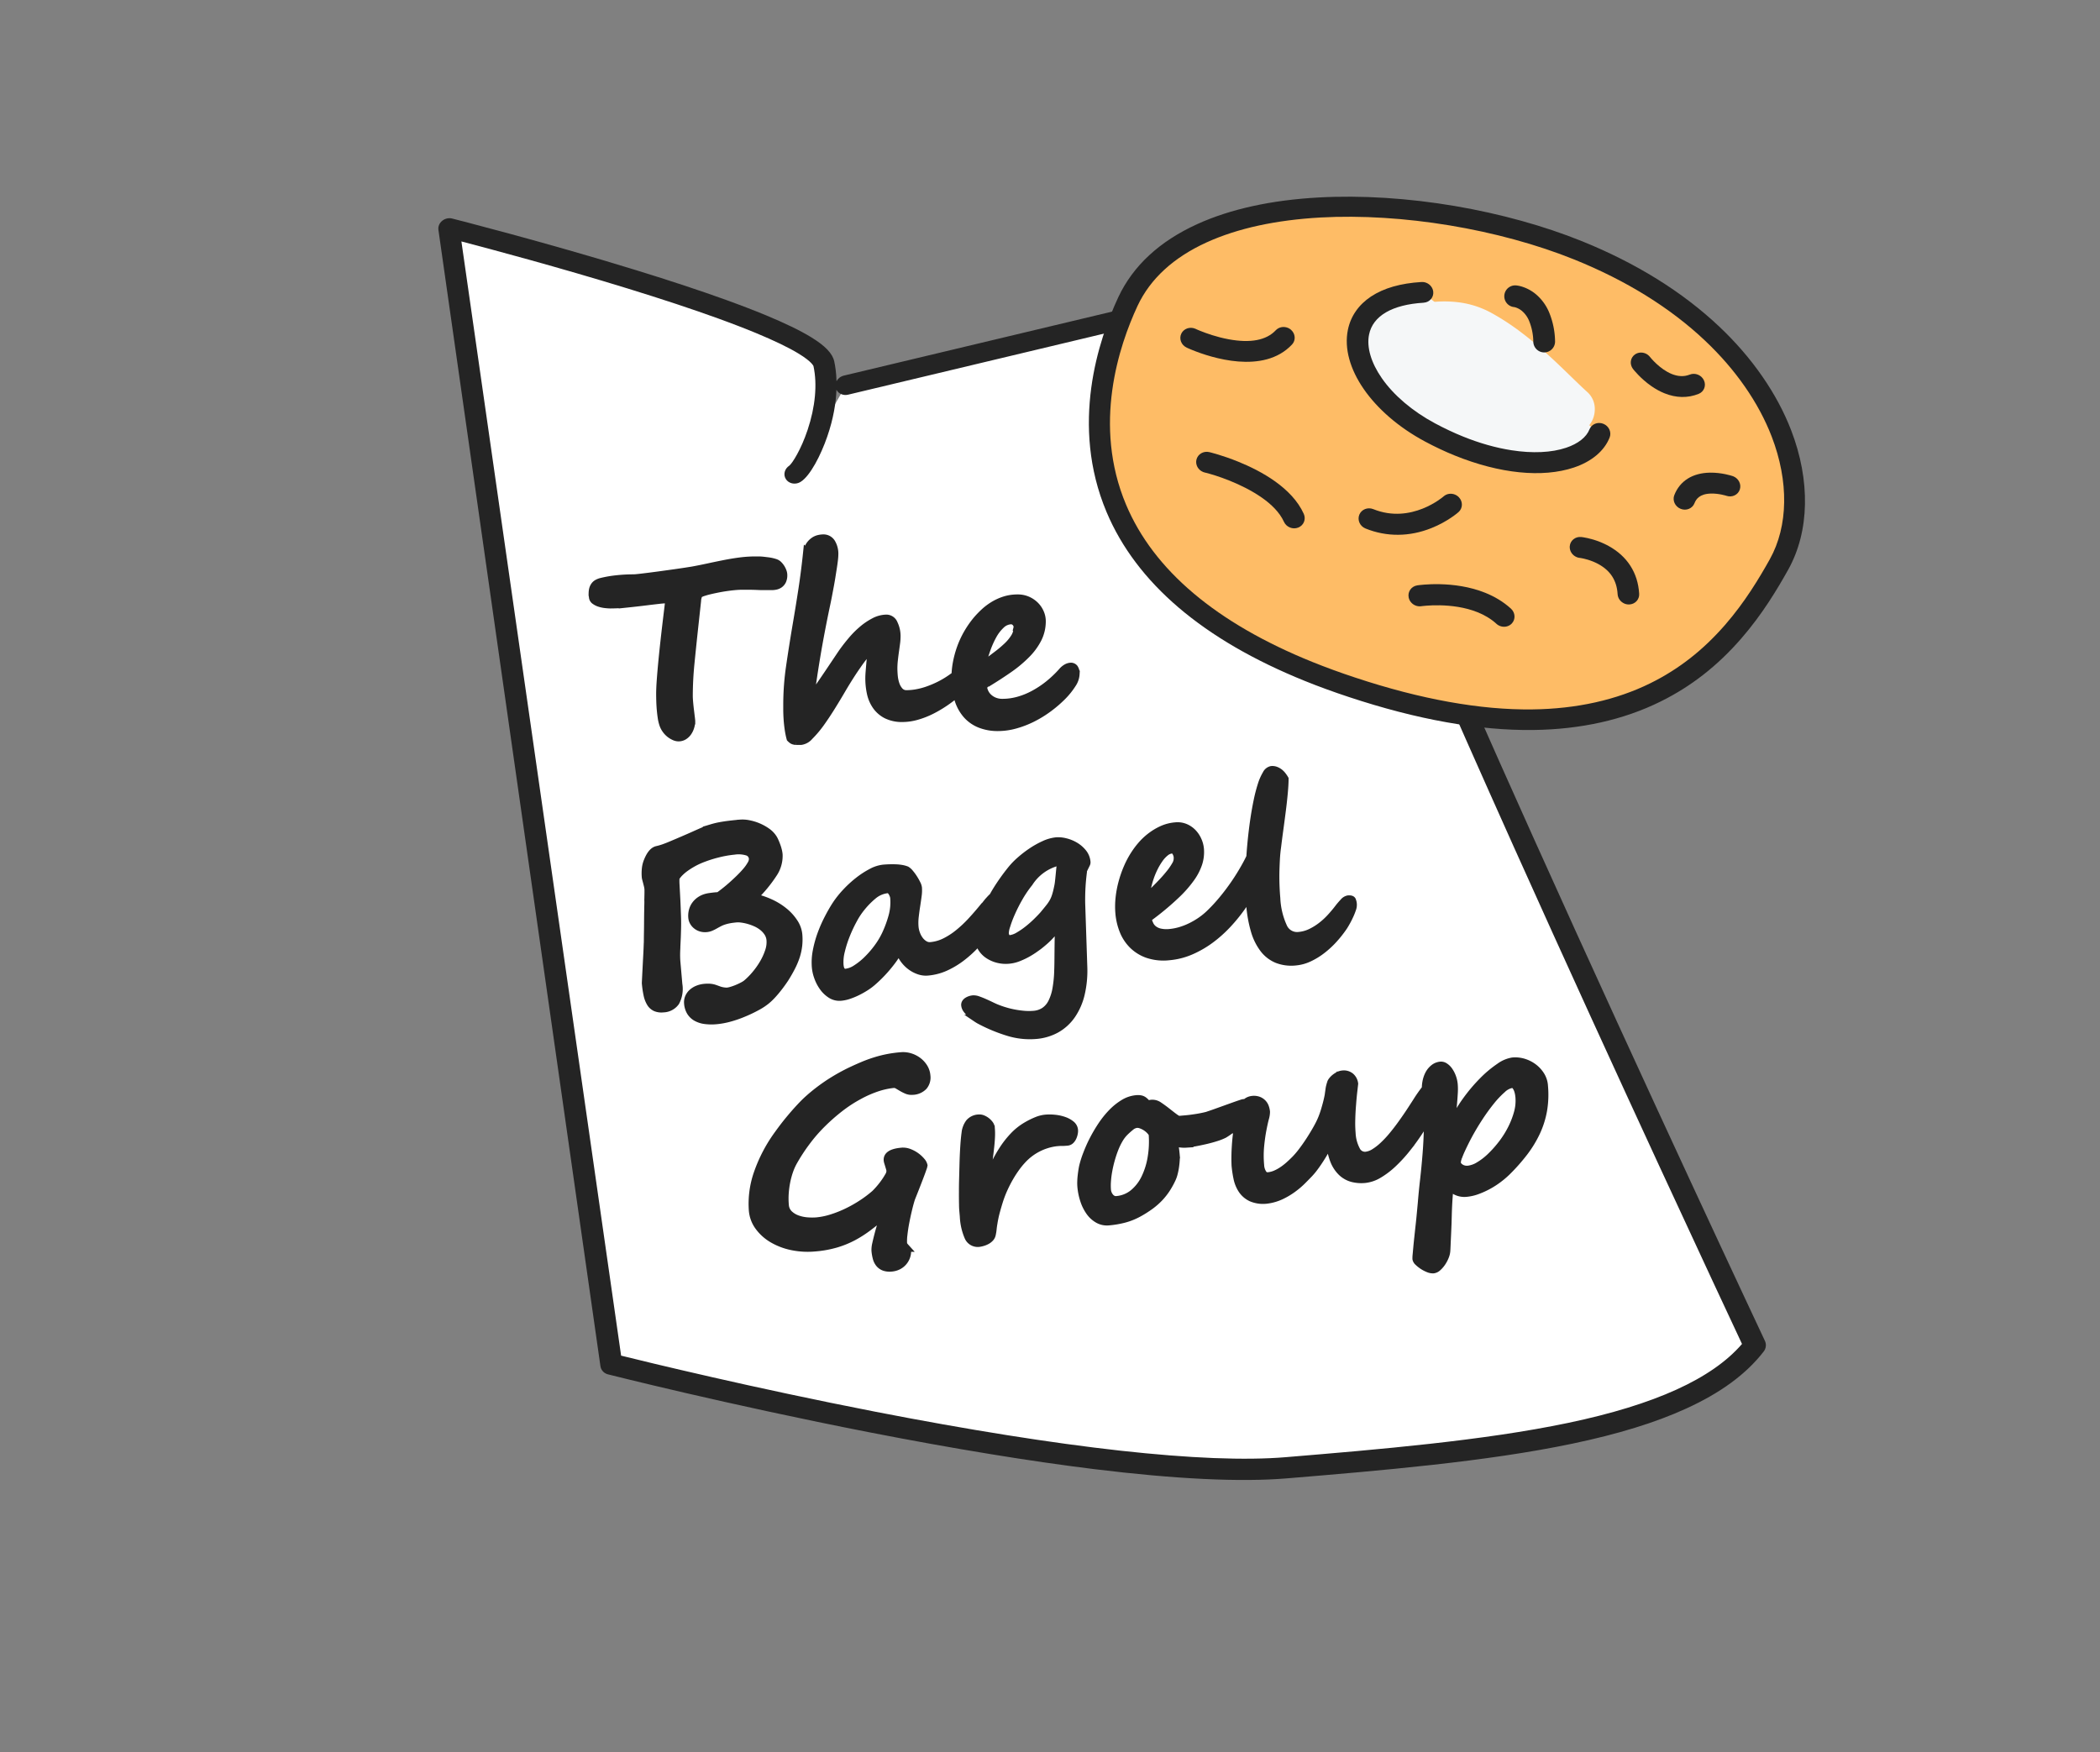
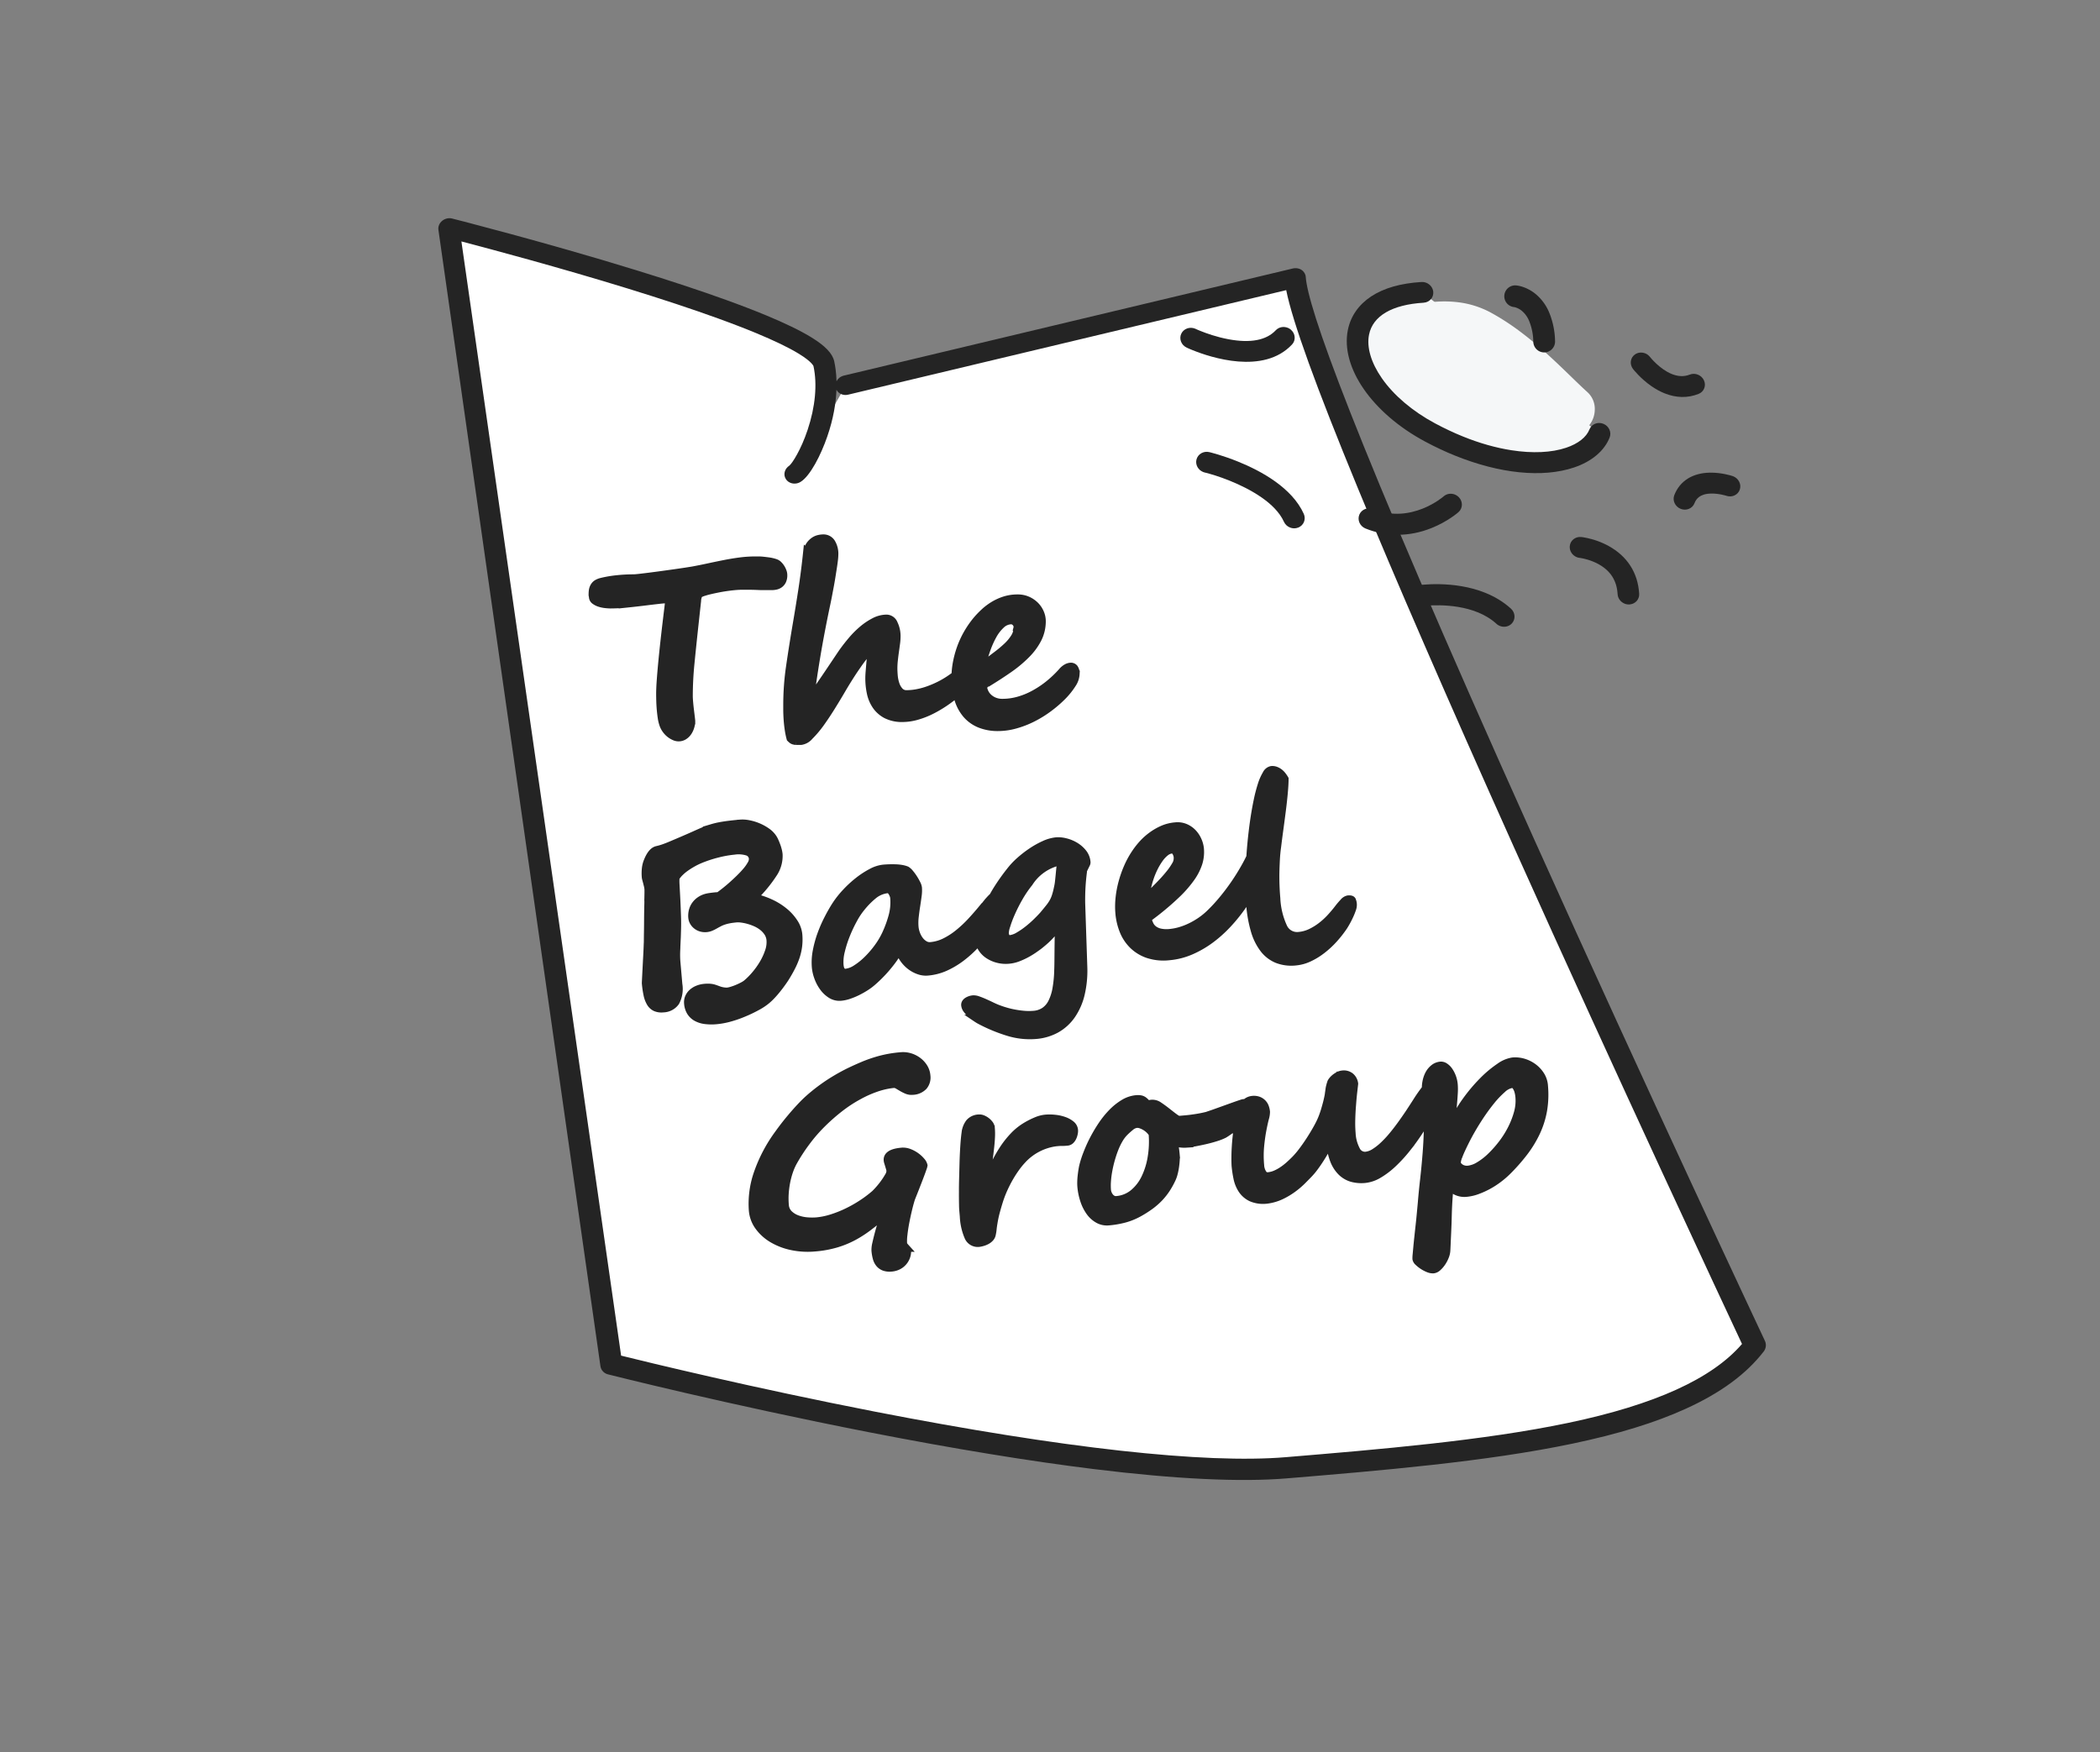
<svg xmlns="http://www.w3.org/2000/svg" width="151.548" height="126.479" viewBox="0 0 151.548 126.479">
  <rect x="0" y="0" width="151.548" height="126.479" fill="#808080" stroke="none" />
  <g id="Group_573" data-name="Group 573" transform="translate(407.529 -16330.168)">
    <g id="Path_1882" data-name="Path 1882" transform="translate(-407.529 16330.168)" fill="#fff" stroke-linecap="round" stroke-linejoin="round" stroke-miterlimit="10">
      <path d="M57.375,34.189a2.967,2.967,0,0,0,.744-.955,11.332,11.332,0,0,0,.853-1.912,11.871,11.871,0,0,0,.574-2.461,7.97,7.97,0,0,0-.092-2.606c-.17-.783-1.957-1.79-4.538-2.859s-5.946-2.2-9.289-3.227S38.978,18.21,36.5,17.537s-4.114-1.087-4.114-1.087L44.11,98.459s2.125.539,5.541,1.331,8.138,1.837,13.315,2.847,10.834,1.987,16.094,2.634a72.305,72.305,0,0,0,13.769.666c3.626-.3,7.244-.609,10.708-1s6.777-.861,9.791-1.493a38.785,38.785,0,0,0,7.994-2.459,13.8,13.8,0,0,0,5.316-3.887s-2.11-4.486-5.267-11.3c-3.136-6.772-7.29-15.812-11.424-25.016-4.1-9.119-8.172-18.4-11.24-25.836-3.046-7.384-5.111-12.987-5.239-14.881L61.053,27.8" stroke="none" />
      <path d="M 43.787 99.167 C 43.726 99.143 43.669 99.112 43.617 99.075 C 43.566 99.038 43.519 98.994 43.48 98.945 C 43.44 98.897 43.407 98.843 43.382 98.785 C 43.357 98.727 43.339 98.665 43.33 98.6 L 31.638 16.586 C 31.63 16.527 31.63 16.467 31.638 16.408 C 31.646 16.349 31.662 16.291 31.685 16.235 C 31.708 16.179 31.739 16.126 31.776 16.076 C 31.814 16.026 31.858 15.98 31.908 15.938 C 31.959 15.897 32.014 15.862 32.071 15.834 C 32.129 15.806 32.19 15.784 32.252 15.77 C 32.314 15.756 32.378 15.749 32.442 15.749 C 32.505 15.75 32.569 15.757 32.63 15.773 C 32.647 15.777 33.071 15.885 33.801 16.075 C 34.531 16.266 35.567 16.54 36.808 16.877 C 38.05 17.214 39.496 17.615 41.045 18.058 C 42.595 18.502 44.249 18.989 45.903 19.499 C 46.524 19.69 47.125 19.878 47.707 20.064 C 48.29 20.249 48.852 20.432 49.395 20.612 C 49.938 20.791 50.462 20.968 50.965 21.142 C 51.468 21.315 51.951 21.486 52.413 21.653 C 52.677 21.749 52.935 21.843 53.185 21.937 C 53.436 22.03 53.68 22.122 53.917 22.214 C 54.154 22.305 54.384 22.395 54.608 22.484 C 54.831 22.573 55.047 22.661 55.257 22.747 C 55.604 22.891 55.934 23.032 56.245 23.171 C 56.556 23.309 56.848 23.445 57.122 23.578 C 57.395 23.71 57.65 23.84 57.884 23.966 C 58.119 24.092 58.335 24.215 58.53 24.334 C 58.784 24.49 59.008 24.641 59.203 24.789 C 59.398 24.937 59.563 25.083 59.701 25.226 C 59.839 25.37 59.949 25.513 60.032 25.654 C 60.115 25.796 60.172 25.938 60.203 26.081 C 60.221 26.166 60.24 26.26 60.258 26.363 C 60.275 26.466 60.292 26.577 60.307 26.697 C 60.322 26.817 60.335 26.945 60.346 27.082 C 60.356 27.218 60.364 27.362 60.368 27.515 C 60.393 27.466 60.424 27.42 60.459 27.377 C 60.495 27.335 60.536 27.295 60.581 27.26 C 60.626 27.225 60.675 27.195 60.728 27.169 C 60.781 27.143 60.838 27.123 60.898 27.109 L 93.302 19.377 C 93.341 19.368 93.38 19.362 93.42 19.358 C 93.459 19.354 93.499 19.354 93.538 19.356 C 93.577 19.358 93.616 19.362 93.654 19.37 C 93.692 19.378 93.729 19.388 93.765 19.401 C 93.78 19.406 93.794 19.411 93.808 19.417 C 93.822 19.423 93.835 19.43 93.849 19.436 C 93.862 19.443 93.876 19.45 93.889 19.458 C 93.902 19.465 93.915 19.473 93.927 19.482 C 93.972 19.511 94.012 19.545 94.048 19.582 C 94.084 19.62 94.115 19.661 94.141 19.704 C 94.167 19.748 94.188 19.794 94.203 19.842 C 94.218 19.891 94.228 19.941 94.231 19.992 C 94.267 20.519 94.476 21.451 94.973 23.009 C 95.472 24.569 96.261 26.757 97.458 29.798 C 98.659 32.849 100.273 36.762 102.422 41.771 C 104.583 46.806 107.288 52.959 110.669 60.478 C 112.708 65.014 114.76 69.525 116.693 73.749 C 118.636 77.991 120.458 81.941 122.03 85.333 C 123.607 88.736 124.93 91.572 125.864 93.571 C 126.8 95.574 127.346 96.733 127.367 96.778 C 127.396 96.841 127.416 96.906 127.427 96.973 C 127.438 97.039 127.439 97.107 127.431 97.173 C 127.424 97.24 127.407 97.305 127.381 97.369 C 127.355 97.432 127.321 97.492 127.277 97.548 C 126.961 97.956 126.609 98.346 126.22 98.72 C 125.831 99.094 125.404 99.451 124.937 99.794 C 124.471 100.137 123.966 100.464 123.419 100.777 C 122.873 101.091 122.285 101.391 121.655 101.677 C 121.106 101.928 120.527 102.166 119.916 102.395 C 119.305 102.624 118.662 102.842 117.984 103.051 C 117.306 103.26 116.594 103.459 115.845 103.65 C 115.096 103.84 114.309 104.021 113.484 104.195 C 111.928 104.521 110.282 104.807 108.585 105.059 C 106.887 105.311 105.137 105.531 103.371 105.728 C 101.605 105.924 99.823 106.097 98.062 106.257 C 96.301 106.416 94.56 106.561 92.876 106.701 C 92.034 106.772 91.11 106.81 90.104 106.817 C 89.099 106.824 88.012 106.799 86.847 106.743 C 85.682 106.687 84.439 106.6 83.119 106.481 C 81.799 106.362 80.403 106.212 78.933 106.031 C 77.764 105.887 76.547 105.723 75.285 105.54 C 74.023 105.357 72.716 105.155 71.366 104.933 C 70.016 104.712 68.624 104.473 67.192 104.214 C 65.76 103.956 64.288 103.679 62.778 103.385 C 60.212 102.884 57.752 102.373 55.503 101.887 C 53.257 101.402 51.222 100.943 49.506 100.546 C 47.791 100.149 46.393 99.813 45.419 99.576 C 44.445 99.339 43.895 99.199 43.873 99.194 C 43.866 99.192 43.859 99.19 43.851 99.188 C 43.844 99.186 43.837 99.184 43.83 99.181 C 43.822 99.179 43.815 99.177 43.808 99.174 C 43.801 99.172 43.794 99.169 43.787 99.167 Z M 33.298 17.426 L 44.823 97.844 C 45.306 97.964 46.141 98.169 47.259 98.436 C 48.378 98.703 49.781 99.032 51.4 99.4 C 53.019 99.769 54.854 100.176 56.837 100.598 C 58.821 101.021 60.953 101.46 63.163 101.891 C 66.535 102.547 69.705 103.111 72.656 103.58 C 75.609 104.05 78.342 104.424 80.835 104.701 C 83.33 104.977 85.586 105.156 87.583 105.236 C 89.581 105.315 91.321 105.295 92.783 105.173 C 94.455 105.034 96.182 104.889 97.928 104.732 C 99.675 104.574 101.441 104.402 103.189 104.208 C 104.938 104.013 106.669 103.796 108.345 103.548 C 110.021 103.299 111.643 103.018 113.173 102.697 C 114.737 102.369 116.166 102.006 117.466 101.606 C 118.765 101.207 119.933 100.772 120.974 100.299 C 122.015 99.827 122.928 99.316 123.717 98.767 C 124.506 98.218 125.17 97.63 125.713 97.001 C 125.383 96.296 124.652 94.735 123.623 92.525 C 122.596 90.32 121.273 87.471 119.757 84.187 C 118.246 80.914 116.543 77.211 114.75 73.283 C 112.965 69.37 111.09 65.236 109.225 61.08 C 108.033 58.422 106.902 55.885 105.834 53.472 C 104.769 51.064 103.767 48.779 102.829 46.62 C 101.892 44.466 101.019 42.436 100.211 40.534 C 99.405 38.635 98.662 36.863 97.985 35.22 C 97.229 33.383 96.555 31.713 95.964 30.206 C 95.374 28.702 94.865 27.359 94.437 26.175 C 94.009 24.992 93.661 23.966 93.392 23.095 C 93.124 22.225 92.933 21.508 92.82 20.941 L 61.208 28.485 C 61.167 28.495 61.127 28.501 61.087 28.505 C 61.047 28.508 61.007 28.509 60.969 28.507 C 60.93 28.505 60.891 28.5 60.854 28.492 C 60.817 28.484 60.781 28.474 60.745 28.461 C 60.704 28.446 60.665 28.428 60.627 28.407 C 60.59 28.385 60.555 28.361 60.523 28.333 C 60.49 28.306 60.46 28.275 60.434 28.242 C 60.407 28.209 60.383 28.174 60.363 28.136 C 60.354 28.366 60.337 28.61 60.308 28.867 C 60.28 29.123 60.24 29.393 60.188 29.675 C 60.136 29.957 60.07 30.251 59.99 30.557 C 59.909 30.863 59.813 31.181 59.7 31.509 C 59.586 31.839 59.453 32.182 59.305 32.517 C 59.158 32.853 58.997 33.18 58.828 33.48 C 58.659 33.78 58.482 34.052 58.304 34.276 C 58.126 34.5 57.946 34.675 57.771 34.782 C 57.715 34.816 57.657 34.842 57.598 34.862 C 57.538 34.882 57.478 34.894 57.417 34.9 C 57.357 34.906 57.296 34.905 57.237 34.898 C 57.178 34.891 57.12 34.877 57.065 34.857 C 57.03 34.844 56.996 34.829 56.964 34.811 C 56.932 34.794 56.901 34.774 56.871 34.751 C 56.842 34.729 56.815 34.704 56.789 34.677 C 56.764 34.65 56.74 34.62 56.719 34.589 C 56.665 34.508 56.632 34.42 56.617 34.33 C 56.603 34.24 56.608 34.149 56.63 34.06 C 56.652 33.971 56.692 33.886 56.749 33.808 C 56.805 33.731 56.877 33.662 56.965 33.606 C 57.019 33.561 57.098 33.467 57.194 33.33 C 57.29 33.192 57.403 33.01 57.524 32.789 C 57.646 32.567 57.775 32.306 57.905 32.01 C 58.034 31.714 58.164 31.382 58.285 31.02 C 58.423 30.605 58.536 30.192 58.624 29.786 C 58.711 29.379 58.773 28.979 58.809 28.59 C 58.844 28.202 58.854 27.824 58.837 27.462 C 58.82 27.1 58.776 26.755 58.706 26.429 C 58.705 26.428 58.7 26.409 58.677 26.371 C 58.653 26.333 58.612 26.276 58.539 26.2 C 58.467 26.124 58.363 26.029 58.215 25.916 C 58.067 25.802 57.875 25.67 57.625 25.518 C 57.445 25.408 57.245 25.295 57.025 25.177 C 56.806 25.06 56.567 24.939 56.309 24.815 C 56.052 24.691 55.776 24.564 55.481 24.433 C 55.187 24.302 54.874 24.169 54.544 24.032 C 54.341 23.948 54.132 23.863 53.916 23.777 C 53.7 23.691 53.477 23.604 53.248 23.516 C 53.018 23.427 52.782 23.338 52.54 23.248 C 52.297 23.157 52.048 23.066 51.793 22.973 C 51.335 22.807 50.856 22.638 50.357 22.466 C 49.858 22.293 49.338 22.118 48.798 21.939 C 48.259 21.76 47.699 21.578 47.12 21.394 C 46.54 21.209 45.941 21.021 45.323 20.831 C 44.088 20.45 42.855 20.082 41.665 19.736 C 40.475 19.39 39.33 19.065 38.271 18.77 C 37.212 18.475 36.24 18.21 35.397 17.983 C 34.554 17.756 33.84 17.568 33.298 17.426 Z" stroke="none" fill="#242424" />
    </g>
    <path id="Path_1880" data-name="Path 1880" d="M13.145-4.724a4,4,0,0,1-.079.808,4.06,4.06,0,0,1-.237.759,5.344,5.344,0,0,1-.4.755q-.237.38-.554.795-.185.23-.378.446t-.378.4q-.185.185-.36.335a3.99,3.99,0,0,1-.316.247,4.086,4.086,0,0,1-.729.4A9.6,9.6,0,0,1,8.708.6,8.043,8.043,0,0,1,7.645.869a5.511,5.511,0,0,1-.967.093A3.676,3.676,0,0,1,5.857.878a1.775,1.775,0,0,1-.619-.26A1.189,1.189,0,0,1,4.846.171a1.4,1.4,0,0,1-.136-.64A.892.892,0,0,1,4.815-.9,1.028,1.028,0,0,1,5.1-1.232a1.354,1.354,0,0,1,.422-.212,1.724,1.724,0,0,1,.514-.075,2.625,2.625,0,0,1,.286.013,1.689,1.689,0,0,1,.224.04,1.316,1.316,0,0,1,.206.071q.1.044.233.106a1.785,1.785,0,0,0,.65.185,1.683,1.683,0,0,0,.312-.04,3.99,3.99,0,0,0,.409-.106q.211-.066.4-.146a1.748,1.748,0,0,0,.3-.15,5.259,5.259,0,0,0,.694-.587,5.743,5.743,0,0,0,.637-.75,4.447,4.447,0,0,0,.466-.821,2.007,2.007,0,0,0,.18-.79,1.133,1.133,0,0,0-.136-.556,1.735,1.735,0,0,0-.347-.441,2.3,2.3,0,0,0-.474-.335,3.8,3.8,0,0,0-.51-.23,3.466,3.466,0,0,0-.457-.132,1.713,1.713,0,0,0-.325-.044q-.316,0-.536.022a3.129,3.129,0,0,0-.391.062,2.208,2.208,0,0,0-.325.1q-.154.062-.329.141a2.763,2.763,0,0,1-.36.141,1.079,1.079,0,0,1-.308.044,1.063,1.063,0,0,1-.4-.075A.963.963,0,0,1,5.822-6a.9.9,0,0,1-.2-.283.78.78,0,0,1-.07-.318,1.457,1.457,0,0,1,.092-.53,1.285,1.285,0,0,1,.25-.411,1.393,1.393,0,0,1,.36-.283,1.487,1.487,0,0,1,.422-.154,1.816,1.816,0,0,1,.277-.035q.154-.009.3-.013t.255,0a.6.6,0,0,0,.136-.009q.193-.115.461-.291t.558-.393q.29-.216.58-.455t.523-.472a2.984,2.984,0,0,0,.373-.446.7.7,0,0,0,.141-.371.528.528,0,0,0-.294-.49,2.1,2.1,0,0,0-.962-.163,7.793,7.793,0,0,0-1.2.106,8.976,8.976,0,0,0-1.314.309,5.194,5.194,0,0,0-.545.212,5.615,5.615,0,0,0-.514.265,3.329,3.329,0,0,0-.435.3,2.018,2.018,0,0,0-.316.318.453.453,0,0,0-.044.177q-.018.141-.026.406t-.022.671q-.013.406-.04.98-.018.371-.031.609t-.031.45q-.018.212-.044.441t-.07.592q-.07.5-.127.962a6.613,6.613,0,0,0-.057.8V-1.9A2.022,2.022,0,0,1,3.884-.623a1.159,1.159,0,0,1-.958.4,1.118,1.118,0,0,1-.554-.124.868.868,0,0,1-.347-.371,1.882,1.882,0,0,1-.176-.618A6.7,6.7,0,0,1,1.8-2.19q0-.009.026-.2l.066-.477q.04-.287.088-.631t.092-.653q.044-.309.075-.552t.04-.322q.009-.035.031-.269t.057-.565q.035-.331.07-.711t.07-.715q.035-.335.062-.574T2.5-8.141q.079-.68.079-.812a1.586,1.586,0,0,0-.018-.221q-.018-.124-.04-.252l-.04-.23a1,1,0,0,1-.018-.137,3.209,3.209,0,0,1,.062-.644,1.969,1.969,0,0,1,.2-.556q.351-.68.756-.733a4.265,4.265,0,0,0,.505-.1q.25-.066.47-.137,1.1-.353,1.735-.574t.839-.283q.264-.079.536-.137a5.467,5.467,0,0,1,.58-.088q.308-.031.672-.044t.822-.013a2.261,2.261,0,0,1,.619.1,3.391,3.391,0,0,1,.655.265,3.333,3.333,0,0,1,.584.393,1.712,1.712,0,0,1,.409.481,1.586,1.586,0,0,1,.119.269q.057.163.105.34a3.1,3.1,0,0,1,.075.349,2.04,2.04,0,0,1,.026.3,2.308,2.308,0,0,1-.523,1.373,9.806,9.806,0,0,1-1.524,1.549,5.562,5.562,0,0,1,1.133.494,4.633,4.633,0,0,1,.94.706,3.44,3.44,0,0,1,.641.848A1.933,1.933,0,0,1,13.145-4.724Zm7.047-2.048a.678.678,0,0,0-.031-.185,1.079,1.079,0,0,0-.079-.2.723.723,0,0,0-.11-.159.168.168,0,0,0-.114-.066,1.893,1.893,0,0,0-1.059.313,5.9,5.9,0,0,0-1,.852,5.255,5.255,0,0,0-.619.786,10.144,10.144,0,0,0-.611,1.051,8.165,8.165,0,0,0-.466,1.112,3.169,3.169,0,0,0-.185.98,1.61,1.61,0,0,0,.013.207.568.568,0,0,0,.053.181.37.37,0,0,0,.11.132.3.3,0,0,0,.185.053,1.69,1.69,0,0,0,.756-.216,4.823,4.823,0,0,0,.848-.565,7.046,7.046,0,0,0,.826-.8,5.687,5.687,0,0,0,.672-.931,8.244,8.244,0,0,0,.571-1.218A3.757,3.757,0,0,0,20.192-6.772Zm7.987.909a.982.982,0,0,1-.04.252,2.293,2.293,0,0,1-.1.291,3.133,3.133,0,0,1-.136.283,2.2,2.2,0,0,1-.145.234q-.044.062-.141.172t-.22.247q-.123.137-.277.3t-.312.318q-.51.477-1.032.94a8.237,8.237,0,0,1-1.094.821,6.048,6.048,0,0,1-1.195.578,3.949,3.949,0,0,1-1.327.221,1.525,1.525,0,0,1-.606-.132,2.179,2.179,0,0,1-.571-.362,2.364,2.364,0,0,1-.461-.552,2.189,2.189,0,0,1-.277-.693,4.494,4.494,0,0,1-.413.569q-.255.3-.558.6t-.628.569q-.325.269-.606.463a4.287,4.287,0,0,1-.47.274,6.264,6.264,0,0,1-.584.26,4.856,4.856,0,0,1-.619.194,2.473,2.473,0,0,1-.576.075,1.178,1.178,0,0,1-.738-.243,2.042,2.042,0,0,1-.523-.6,2.891,2.891,0,0,1-.308-.75,2.932,2.932,0,0,1-.1-.715,4.343,4.343,0,0,1,.171-1.187,7.817,7.817,0,0,1,.439-1.179,9.809,9.809,0,0,1,.6-1.095q.329-.521.646-.927a6.844,6.844,0,0,1,.8-.843,7.837,7.837,0,0,1,.975-.75,6.076,6.076,0,0,1,1.006-.534,2.374,2.374,0,0,1,.883-.2q.211,0,.435.013t.444.04a3.148,3.148,0,0,1,.422.079,1.842,1.842,0,0,1,.36.132.987.987,0,0,1,.233.252,3.6,3.6,0,0,1,.237.388,3.915,3.915,0,0,1,.189.411.95.95,0,0,1,.079.318,2.794,2.794,0,0,1-.075.587q-.075.34-.167.711t-.171.759a3.72,3.72,0,0,0-.079.742,1.9,1.9,0,0,0,.07.5,1.7,1.7,0,0,0,.2.463,1.212,1.212,0,0,0,.316.34.691.691,0,0,0,.413.132,2.867,2.867,0,0,0,1.028-.194,5.143,5.143,0,0,0,1.019-.534,8.68,8.68,0,0,0,1.019-.8q.51-.463,1.028-1a.633.633,0,0,0,.141-.132q.123-.132.294-.291a3.4,3.4,0,0,1,.36-.291.6.6,0,0,1,.329-.132.342.342,0,0,1,.334.15A1.024,1.024,0,0,1,28.178-5.863ZM34.32-8.105a.309.309,0,0,1-.053.15l-.11.181q-.057.093-.11.185A.341.341,0,0,0,34-7.426q-.123.565-.2,1.1T33.679-5.21L33.433-.654a7.468,7.468,0,0,1-.356,1.982,4.545,4.545,0,0,1-.8,1.474,3.349,3.349,0,0,1-1.195.918,3.686,3.686,0,0,1-1.542.313,5.3,5.3,0,0,1-1.986-.4A11.6,11.6,0,0,1,25.56,2.586q-.079-.053-.237-.181a3.164,3.164,0,0,1-.312-.291,2.377,2.377,0,0,1-.272-.349.66.66,0,0,1-.119-.353.294.294,0,0,1,.066-.194.488.488,0,0,1,.167-.128.89.89,0,0,1,.211-.071,1.013,1.013,0,0,1,.2-.022.95.95,0,0,1,.373.1q.224.1.479.243t.518.3a5.149,5.149,0,0,0,.5.26q.185.088.461.194t.6.194a6.614,6.614,0,0,0,.663.146,3.991,3.991,0,0,0,.659.057,1.6,1.6,0,0,0,.8-.19,1.614,1.614,0,0,0,.576-.569,3.548,3.548,0,0,0,.391-.936,8.8,8.8,0,0,0,.242-1.3q.035-.274.07-.631t.075-.772q.04-.415.088-.878t.1-.94a2.3,2.3,0,0,1-.3.366q-.189.19-.4.375t-.435.344q-.22.159-.4.274-.114.071-.351.207a5.877,5.877,0,0,1-.545.274,5.1,5.1,0,0,1-.659.238,2.463,2.463,0,0,1-.685.1,2.345,2.345,0,0,1-.813-.137,2.237,2.237,0,0,1-.641-.353,1.678,1.678,0,0,1-.422-.494,1.148,1.148,0,0,1-.154-.561,3.392,3.392,0,0,1,.158-.936,6.686,6.686,0,0,1,.5-1.187A10.92,10.92,0,0,1,27.563-6.6a14.843,14.843,0,0,1,1.283-1.51,5.326,5.326,0,0,1,.659-.565,7.821,7.821,0,0,1,.874-.561,6.226,6.226,0,0,1,.962-.433,2.759,2.759,0,0,1,.9-.172,2.093,2.093,0,0,1,.65.119,2.534,2.534,0,0,1,.677.344,2.123,2.123,0,0,1,.532.543A1.261,1.261,0,0,1,34.32-8.105ZM32.4-8.211q0-.035-.053-.053a.33.33,0,0,0-.105-.018A3.463,3.463,0,0,0,30.05-6.975a8.143,8.143,0,0,0-.843,1.037,11.922,11.922,0,0,0-.646,1.046,7.9,7.9,0,0,0-.413.865A1.779,1.779,0,0,0,28-3.532a.5.5,0,0,0,.088.335.258.258,0,0,0,.193.1,1.55,1.55,0,0,0,.641-.168,5.564,5.564,0,0,0,.72-.406,8.063,8.063,0,0,0,.677-.5q.316-.26.51-.446.29-.291.474-.486a2.946,2.946,0,0,0,.312-.384,2.351,2.351,0,0,0,.224-.428q.1-.238.211-.618a3.118,3.118,0,0,0,.088-.349q.044-.216.088-.455t.088-.472Q32.361-8.044,32.4-8.211Zm8.426.388a.811.811,0,0,0-.11-.486A.3.3,0,0,0,40.5-8.45a.868.868,0,0,0-.479.159,2.2,2.2,0,0,0-.466.424,4.766,4.766,0,0,0-.431.6,5.741,5.741,0,0,0-.365.706,6.383,6.383,0,0,0-.264.724,4.023,4.023,0,0,0-.141.649q.554-.45,1.01-.843t.778-.728a4.639,4.639,0,0,0,.5-.6A.881.881,0,0,0,40.822-7.823Zm6.607-.115a2.092,2.092,0,0,1-.176.644,9.314,9.314,0,0,1-.483,1.02q-.308.569-.72,1.2a11.676,11.676,0,0,1-.887,1.187,11.833,11.833,0,0,1-1.107,1.139,9.093,9.093,0,0,1-1.322.993,7.213,7.213,0,0,1-1.494.7,5.072,5.072,0,0,1-1.63.265,3.612,3.612,0,0,1-1.538-.3,2.906,2.906,0,0,1-1.032-.781,3.067,3.067,0,0,1-.58-1.1,4.458,4.458,0,0,1-.18-1.254,5.8,5.8,0,0,1,.11-1.117,7.2,7.2,0,0,1,.308-1.1,7.917,7.917,0,0,1,.47-1.042,6.47,6.47,0,0,1,.606-.927,5.92,5.92,0,0,1,.523-.583,4.485,4.485,0,0,1,.712-.569,4.251,4.251,0,0,1,.874-.433,2.94,2.94,0,0,1,1.01-.172,1.476,1.476,0,0,1,.725.172,1.673,1.673,0,0,1,.518.437,1.917,1.917,0,0,1,.312.587,1.973,1.973,0,0,1,.105.614,2.726,2.726,0,0,1-.2,1.024A3.95,3.95,0,0,1,41.71-6.3a8.2,8.2,0,0,1-1.147,1.1,19.892,19.892,0,0,1-1.718,1.227l-.158.1q-.088.053-.167.106t-.127.093q-.048.04-.048.049a3.243,3.243,0,0,0,.114.388.924.924,0,0,0,.228.349,1.168,1.168,0,0,0,.431.252,2.162,2.162,0,0,0,.712.1,3.835,3.835,0,0,0,.729-.075,4.759,4.759,0,0,0,.782-.225,5.647,5.647,0,0,0,.778-.366,5.04,5.04,0,0,0,.725-.5,11.818,11.818,0,0,0,.94-.856q.492-.494.971-1.073t.914-1.223a11.549,11.549,0,0,0,.769-1.315.742.742,0,0,1,.343-.353.894.894,0,0,1,.36-.1.252.252,0,0,1,.2.141A1.079,1.079,0,0,1,47.429-7.938ZM53.2-3.382a.88.88,0,0,1-.088.327,4.514,4.514,0,0,1-.215.428q-.127.225-.272.441t-.259.358a8.029,8.029,0,0,1-.786.834,6.443,6.443,0,0,1-.914.706A4.929,4.929,0,0,1,49.683.2a2.944,2.944,0,0,1-1,.181A2.851,2.851,0,0,1,47.359.092a2.39,2.39,0,0,1-.914-.843,4.029,4.029,0,0,1-.532-1.368,9.035,9.035,0,0,1-.171-1.854q0-.627.062-1.373t.167-1.541q.105-.795.255-1.6t.325-1.554q.176-.746.373-1.4a10.94,10.94,0,0,1,.4-1.134,3.667,3.667,0,0,1,.417-.759.564.564,0,0,1,.413-.278.722.722,0,0,1,.321.071,1.063,1.063,0,0,1,.259.177,1.251,1.251,0,0,1,.2.243,2.269,2.269,0,0,1,.149.269q-.035.388-.141.98t-.25,1.258q-.145.667-.3,1.351T48.115-8q-.1.433-.167.909t-.119.953q-.048.477-.07.94t-.022.878a5.53,5.53,0,0,0,.308,2.084,1.056,1.056,0,0,0,1.028.724,2.473,2.473,0,0,0,.865-.154,4.22,4.22,0,0,0,.8-.4,5.2,5.2,0,0,0,.72-.552q.338-.309.611-.609a5.483,5.483,0,0,1,.417-.411.612.612,0,0,1,.365-.19q.246,0,.3.1A.788.788,0,0,1,53.2-3.382ZM19.726,4.634a1.738,1.738,0,0,1,.646.124,1.848,1.848,0,0,1,.558.344,1.719,1.719,0,0,1,.391.508,1.36,1.36,0,0,1,.145.622,1.008,1.008,0,0,1-.29.764,1.172,1.172,0,0,1-.843.278.873.873,0,0,1-.413-.1,2.879,2.879,0,0,1-.338-.207l-.29-.207a.485.485,0,0,0-.286-.1,5.434,5.434,0,0,0-1.1.132,7.9,7.9,0,0,0-1.437.477A9.755,9.755,0,0,0,15,8.055a14.151,14.151,0,0,0-1.371,1.011,11.322,11.322,0,0,0-1.252,1.218,12.986,12.986,0,0,0-1.059,1.36,4.2,4.2,0,0,0-.329.609,5.728,5.728,0,0,0-.268.737,6.546,6.546,0,0,0-.18.812,5.367,5.367,0,0,0-.066.834.962.962,0,0,0,.233.667,1.666,1.666,0,0,0,.567.411,2.729,2.729,0,0,0,.7.207,4.251,4.251,0,0,0,.641.057,5.117,5.117,0,0,0,1.081-.124,8.171,8.171,0,0,0,1.147-.34,9.343,9.343,0,0,0,1.12-.508,8.441,8.441,0,0,0,.993-.618q.114-.088.325-.287a5.821,5.821,0,0,0,.413-.433,5.145,5.145,0,0,0,.356-.459.715.715,0,0,0,.154-.366.929.929,0,0,0-.022-.185l-.044-.212q-.022-.106-.044-.207a.813.813,0,0,1-.022-.163q0-.574,1.1-.574a1.226,1.226,0,0,1,.549.132,2.19,2.19,0,0,1,.479.318,2.089,2.089,0,0,1,.347.384.719.719,0,0,1,.145.331,1.034,1.034,0,0,1-.075.2q-.075.172-.193.419t-.259.534q-.141.287-.264.534t-.215.428q-.092.181-.11.225-.132.318-.281.768t-.277.9q-.127.455-.206.856a3.449,3.449,0,0,0-.079.614.279.279,0,0,0,.04.146,1.3,1.3,0,0,0,.083.124l.083.11a.177.177,0,0,1,.04.106,1.175,1.175,0,0,1-.1.477,1.228,1.228,0,0,1-.268.388,1.211,1.211,0,0,1-.4.26,1.354,1.354,0,0,1-.505.093,1.229,1.229,0,0,1-.523-.1.849.849,0,0,1-.334-.274,1.065,1.065,0,0,1-.176-.428,2.983,2.983,0,0,1-.048-.561,1.836,1.836,0,0,1,.1-.494q.1-.318.228-.675t.272-.706q.141-.349.228-.578-.589.4-1.133.742a8.236,8.236,0,0,1-1.138.6,6.746,6.746,0,0,1-1.283.4,7.63,7.63,0,0,1-1.568.146,5.622,5.622,0,0,1-1.656-.238,4.594,4.594,0,0,1-1.357-.658,3.315,3.315,0,0,1-.918-.984,2.315,2.315,0,0,1-.338-1.209,6.689,6.689,0,0,1,.58-2.631,10.757,10.757,0,0,1,1.757-2.737q.492-.574,1.01-1.09t.993-.923q.334-.283.747-.569t.87-.552q.457-.265.94-.494t.967-.415q.518-.194.984-.344a9.477,9.477,0,0,1,.918-.247q.452-.1.918-.15A8.715,8.715,0,0,1,19.726,4.634Zm12.011,6.454a.874.874,0,0,1-.035.212,1.248,1.248,0,0,1-.105.265.811.811,0,0,1-.18.23.428.428,0,0,1-.268.106L31,11.9q-.114,0-.246-.013t-.246-.013l-.167,0A3.972,3.972,0,0,0,27.8,12.924a5.735,5.735,0,0,0-.505.521,8.224,8.224,0,0,0-.51.658q-.25.358-.479.764a8.093,8.093,0,0,0-.413.848q-.149.362-.29.746a7.892,7.892,0,0,0-.246.808q-.062.23-.092.4a3.5,3.5,0,0,1-.1.4.564.564,0,0,1-.149.243.911.911,0,0,1-.246.168,1.451,1.451,0,0,1-.294.1,1.837,1.837,0,0,1-.3.044.77.77,0,0,1-.773-.512,4.217,4.217,0,0,1-.211-1.527q0-.23,0-.433t.018-.411q.013-.207.031-.433t.044-.508q.035-.415.1-.984t.132-1.157q.07-.587.154-1.134t.171-.927a1.534,1.534,0,0,1,.356-.733.962.962,0,0,1,.734-.265.618.618,0,0,1,.286.075,1.169,1.169,0,0,1,.259.181,1.181,1.181,0,0,1,.193.23.51.51,0,0,1,.088.221l.009.159a4.57,4.57,0,0,1-.044.583q-.044.335-.119.711t-.158.759q-.083.384-.167.733t-.149.644q-.066.3-.1.49.308-.653.659-1.258a9.832,9.832,0,0,1,.756-1.121,6.687,6.687,0,0,1,.87-.923,4.19,4.19,0,0,1,1-.653,5.563,5.563,0,0,1,.773-.3,2.3,2.3,0,0,1,.633-.1,3.541,3.541,0,0,1,.69.071,2.856,2.856,0,0,1,.65.207,1.676,1.676,0,0,1,.488.331A.61.61,0,0,1,31.737,11.088Zm12.705-.644a.719.719,0,0,1-.11.358,2.26,2.26,0,0,1-.281.38,4.008,4.008,0,0,1-.391.375q-.22.185-.439.34t-.417.269q-.2.115-.329.177a3.914,3.914,0,0,1-.611.181q-.373.084-.782.141t-.791.093q-.382.035-.646.035a1.527,1.527,0,0,1-.171-.013q-.11-.013-.237-.04t-.255-.066a.771.771,0,0,1-.215-.1,1.175,1.175,0,0,1,.11.446q.013.243.013.481a2.676,2.676,0,0,1-.035.4q-.035.23-.092.468a4.4,4.4,0,0,1-.136.459,2.226,2.226,0,0,1-.167.371,5.9,5.9,0,0,1-.47.7,4.611,4.611,0,0,1-.558.592,4.943,4.943,0,0,1-.694.512,7.878,7.878,0,0,1-.9.468,4.667,4.667,0,0,1-1.09.331,6.694,6.694,0,0,1-1.125.093,1.335,1.335,0,0,1-.764-.225,1.891,1.891,0,0,1-.562-.6,3.076,3.076,0,0,1-.347-.874,4.413,4.413,0,0,1-.119-1.033,3.109,3.109,0,0,1,.022-.331q.022-.2.062-.4t.088-.4q.048-.194.092-.327a6.978,6.978,0,0,1,.356-.848A10.122,10.122,0,0,1,33,11.869a10.8,10.8,0,0,1,.7-.98,6.518,6.518,0,0,1,.822-.856,4.227,4.227,0,0,1,.9-.6,2.135,2.135,0,0,1,.945-.23,1.086,1.086,0,0,1,.325.04.6.6,0,0,1,.2.106,1,1,0,0,1,.145.15,1.866,1.866,0,0,0,.145.163.889.889,0,0,1,.127-.026,1.025,1.025,0,0,1,.136-.009.851.851,0,0,1,.536.212q.264.212.536.468l.25.234q.127.119.233.212a2.07,2.07,0,0,0,.189.15.269.269,0,0,0,.119.057q.228,0,.5,0t.545-.018q.277-.013.536-.04t.47-.062q.026-.009.228-.057t.488-.124l.619-.163.619-.163q.286-.075.492-.124a1.911,1.911,0,0,1,.242-.049.741.741,0,0,1,.281.044Q44.442,10.24,44.442,10.443ZM34.3,16.332a2.163,2.163,0,0,0,1.261-.38,3.209,3.209,0,0,0,.927-1.011,5.379,5.379,0,0,0,.584-1.439,6.985,6.985,0,0,0,.215-1.664,1.254,1.254,0,0,0-.18-.274,1.556,1.556,0,0,0-.268-.252,1.65,1.65,0,0,0-.308-.181.718.718,0,0,0-.29-.071.826.826,0,0,0-.457.168q-.246.168-.457.344a2.522,2.522,0,0,0-.417.463,4.608,4.608,0,0,0-.382.64q-.176.353-.325.746t-.255.777a6.858,6.858,0,0,0-.163.746,4.185,4.185,0,0,0-.057.644.864.864,0,0,0,.044.274.906.906,0,0,0,.119.238.575.575,0,0,0,.18.168A.444.444,0,0,0,34.3,16.332Zm24.066-6.021a.583.583,0,0,1-.018.141.8.8,0,0,1-.062.159,14.751,14.751,0,0,1-.747,1.315q-.431.68-.936,1.329t-1.059,1.232a10.316,10.316,0,0,1-1.111,1.02,5.809,5.809,0,0,1-1.1.693,2.44,2.44,0,0,1-1.037.256,2.626,2.626,0,0,1-.918-.154,1.8,1.8,0,0,1-.725-.5,2.4,2.4,0,0,1-.479-.883A4.346,4.346,0,0,1,50,13.613q-.141.23-.338.516t-.422.578q-.224.291-.466.565a4.86,4.86,0,0,1-.479.477q-.211.185-.523.446a5.832,5.832,0,0,1-.712.5,5.232,5.232,0,0,1-.883.424,3.4,3.4,0,0,1-1.037.207,2.2,2.2,0,0,1-1.138-.252,1.673,1.673,0,0,1-.628-.644,2.433,2.433,0,0,1-.268-.87,7.794,7.794,0,0,1-.057-.927q0-.044.013-.247t.044-.5q.031-.3.088-.675t.141-.781q.083-.406.2-.812a6.935,6.935,0,0,1,.264-.768q.079-.185.154-.34a1.176,1.176,0,0,1,.171-.265.772.772,0,0,1,.237-.181.861.861,0,0,1,.351-.079.984.984,0,0,1,.452.093.857.857,0,0,1,.29.234.844.844,0,0,1,.154.318,1.424,1.424,0,0,1,.044.344,1.7,1.7,0,0,1-.119.468q-.119.335-.259.83t-.259,1.13a7.462,7.462,0,0,0-.119,1.368,1.189,1.189,0,0,0,.123.587.367.367,0,0,0,.325.216,1.744,1.744,0,0,0,.549-.088,3.036,3.036,0,0,0,.523-.23,4.329,4.329,0,0,0,.5-.322q.242-.181.461-.366A5.958,5.958,0,0,0,47.952,14q.312-.344.611-.728t.554-.755q.255-.371.4-.644.079-.141.185-.375t.2-.49q.1-.256.176-.49t.114-.375q.026-.124.048-.216t.044-.19q.022-.1.057-.2t.088-.238a.621.621,0,0,1,.132-.19,1.277,1.277,0,0,1,.224-.185,1.494,1.494,0,0,1,.272-.141.752.752,0,0,1,.277-.057.79.79,0,0,1,.606.225.847.847,0,0,1,.228.552q-.035.177-.119.587T51.884,11q-.088.508-.149,1.051a8.882,8.882,0,0,0-.062.993,2.857,2.857,0,0,0,.215,1.223.668.668,0,0,0,.611.446,1.416,1.416,0,0,0,.628-.163,4.041,4.041,0,0,0,.681-.437,7.534,7.534,0,0,0,.707-.631q.356-.358.7-.755t.668-.8q.321-.406.6-.768a10.454,10.454,0,0,1,.738-.878.935.935,0,0,1,.65-.349.688.688,0,0,1,.136.018.578.578,0,0,1,.163.062.465.465,0,0,1,.136.115A.286.286,0,0,1,58.368,10.311Zm7.433.53a6.84,6.84,0,0,1-.215,1.757,6.286,6.286,0,0,1-.633,1.536,7.991,7.991,0,0,1-1.015,1.382,13.473,13.473,0,0,1-1.362,1.293,6.372,6.372,0,0,1-.663.472,5.9,5.9,0,0,1-1.608.7,3.112,3.112,0,0,1-.8.11,1.386,1.386,0,0,1-.7-.177.877.877,0,0,1-.413-.486q-.079.424-.136.777t-.1.671q-.044.318-.079.627T58,20.155q-.009.062-.044.335t-.079.6q-.044.327-.083.627t-.057.406a1.379,1.379,0,0,1-.136.388,2.226,2.226,0,0,1-.268.415,1.858,1.858,0,0,1-.338.327.582.582,0,0,1-.338.132.847.847,0,0,1-.365-.1,2.292,2.292,0,0,1-.7-.543.433.433,0,0,1-.127-.256,2.214,2.214,0,0,1,.04-.3q.04-.225.1-.556t.141-.737q.079-.406.163-.825t.158-.83l.136-.746q.132-.777.308-1.642t.329-1.77q.154-.9.259-1.832a16.163,16.163,0,0,0,.105-1.827V11.3q0-.106,0-.252t0-.3v-.26a2.457,2.457,0,0,1,.088-.649,2.038,2.038,0,0,1,.25-.574,1.374,1.374,0,0,1,.4-.406.925.925,0,0,1,.523-.154.508.508,0,0,1,.3.115,1.1,1.1,0,0,1,.277.318,1.975,1.975,0,0,1,.2.477,2.123,2.123,0,0,1,.079.592,4.39,4.39,0,0,1-.053.618q-.053.362-.123.759t-.141.79q-.07.393-.114.711a9.342,9.342,0,0,1,1.147-1.66,11.742,11.742,0,0,1,1.344-1.338,7.843,7.843,0,0,1,1.287-.9,2.236,2.236,0,0,1,.984-.327,2.112,2.112,0,0,1,.852.172,2.313,2.313,0,0,1,.685.45,2.132,2.132,0,0,1,.457.631A1.677,1.677,0,0,1,65.8,10.841Zm-1.915.662a1.985,1.985,0,0,0-.048-.486,1.073,1.073,0,0,0-.114-.291.37.37,0,0,0-.136-.141.273.273,0,0,0-.114-.035,1.308,1.308,0,0,0-.716.3,6.7,6.7,0,0,0-.883.781,14.274,14.274,0,0,0-.949,1.095q-.483.614-.9,1.249-.105.159-.268.424t-.321.543q-.158.278-.272.53a1.037,1.037,0,0,0-.114.384.316.316,0,0,0,.044.137.624.624,0,0,0,.136.168.781.781,0,0,0,.233.141.855.855,0,0,0,.325.057,1.869,1.869,0,0,0,.782-.207,4.553,4.553,0,0,0,.892-.569,8.1,8.1,0,0,0,.892-.839,6.839,6.839,0,0,0,.778-1.02,6.123,6.123,0,0,0,.549-1.112A3.181,3.181,0,0,0,63.886,11.5Z" transform="translate(-362.563 16403.465) rotate(-5)" fill="#242424" stroke="#242424" stroke-linecap="round" stroke-width="0.5" />
    <path id="Path_1881" data-name="Path 1881" d="M13.992-11.5a.958.958,0,0,1-.083.435.686.686,0,0,1-.215.255.75.75,0,0,1-.286.123,1.5,1.5,0,0,1-.294.031q-.316,0-.567,0t-.488-.013q-.237-.009-.5-.013t-.6,0q-.22,0-.505.026t-.593.07q-.308.044-.615.105t-.571.123q-.264.062-.461.127a1.553,1.553,0,0,0-.286.119.34.34,0,0,0-.11.2,1.02,1.02,0,0,0-.048.286L7.541-7.523q-.132,1.23-.25,2.421T7.172-2.751q0,.158.026.453t.062.584l.062.51q.026.22.026.237a1.494,1.494,0,0,1-.066.431,1.371,1.371,0,0,1-.189.4,1.006,1.006,0,0,1-.3.286.769.769,0,0,1-.409.11A.776.776,0,0,1,6.064.18a1.488,1.488,0,0,1-.325-.2,1.518,1.518,0,0,1-.281-.3,1.505,1.505,0,0,1-.193-.365,2.711,2.711,0,0,1-.123-.51q-.044-.29-.07-.593t-.035-.6q-.009-.294-.009-.532,0-.4.044-1t.11-1.292q.066-.69.145-1.406T5.48-7.958q.075-.628.132-1.094t.075-.659a6.609,6.609,0,0,0-.712.048q-.431.048-.932.11-.633.079-1.3.149a12.114,12.114,0,0,1-1.266.07q-.123,0-.343-.022A2.161,2.161,0,0,1,.7-9.444a1.212,1.212,0,0,1-.369-.185A.372.372,0,0,1,.176-9.94q-.018-.07-.022-.092a.785.785,0,0,1,0-.11,1.571,1.571,0,0,1,.026-.29.79.79,0,0,1,.1-.259A.631.631,0,0,1,.479-10.9a1.158,1.158,0,0,1,.347-.141,8.2,8.2,0,0,1,1.1-.189,11.216,11.216,0,0,1,1.213-.066q.114,0,.426-.035t.729-.088q.417-.053.9-.119l.914-.127q.435-.062.778-.114l.5-.079q.571-.105,1.143-.229t1.143-.237q.571-.114,1.138-.189a8.57,8.57,0,0,1,1.121-.075l.229,0q.158,0,.36.022t.426.053a2.816,2.816,0,0,1,.417.1.613.613,0,0,1,.264.158,1.291,1.291,0,0,1,.2.255,1.365,1.365,0,0,1,.127.277A.764.764,0,0,1,13.992-11.5ZM27.334-4.438a1.706,1.706,0,0,1-.022.25,1.827,1.827,0,0,1-.075.3,2.018,2.018,0,0,1-.141.321,1.417,1.417,0,0,1-.211.294,11.136,11.136,0,0,1-1.085.879,8.728,8.728,0,0,1-1.116.677,6,6,0,0,1-1.1.431,3.819,3.819,0,0,1-1.015.149,2.534,2.534,0,0,1-1.182-.246,2.06,2.06,0,0,1-.751-.65,2.562,2.562,0,0,1-.4-.927,5.03,5.03,0,0,1-.114-1.077q0-.2.022-.475t.044-.532q.022-.259.044-.466t.022-.277a1.077,1.077,0,0,0-.013-.158q-.013-.088-.083-.1a10.89,10.89,0,0,0-.844,1.085q-.51.725-1.09,1.709-.352.606-.765,1.27T16.642-.756a7.539,7.539,0,0,1-.778.914,1.018,1.018,0,0,1-.642.36q-.211,0-.33,0A.809.809,0,0,1,14.7.488a.4.4,0,0,1-.127-.062A1.317,1.317,0,0,1,14.44.308a5.773,5.773,0,0,1-.141-.7q-.053-.374-.075-.721T14.2-1.74q0-.281,0-.422A18.975,18.975,0,0,1,14.4-4.874q.207-1.428.479-3.037.211-1.23.409-2.518t.347-2.72a1.309,1.309,0,0,1,.207-.519,1.246,1.246,0,0,1,.316-.316,1.031,1.031,0,0,1,.352-.154,1.515,1.515,0,0,1,.321-.04.707.707,0,0,1,.624.33,1.571,1.571,0,0,1,.22.883,3.544,3.544,0,0,1-.026.36q-.026.237-.075.549t-.105.668q-.057.356-.123.708t-.127.672q-.062.321-.114.567-.211.993-.4,1.982t-.338,1.885q-.149.9-.259,1.652t-.163,1.283q.114-.149.312-.435L16.69-3.7q.237-.343.488-.716l.47-.7L18.04-5.7q.171-.255.25-.36.255-.352.6-.76a6.577,6.577,0,0,1,.756-.756,4.533,4.533,0,0,1,.861-.58,1.971,1.971,0,0,1,.91-.233.613.613,0,0,1,.541.387,2.1,2.1,0,0,1,.207.993,3.534,3.534,0,0,1-.035.444q-.035.268-.079.576t-.079.628a5.616,5.616,0,0,0-.035.611q0,.211.026.523a2.585,2.585,0,0,0,.123.6,1.354,1.354,0,0,0,.281.492.634.634,0,0,0,.492.2,4.14,4.14,0,0,0,.7-.066,5.175,5.175,0,0,0,.813-.215,7.137,7.137,0,0,0,.9-.387,6.733,6.733,0,0,0,.932-.58,1.5,1.5,0,0,0,.171-.136q.092-.083.189-.163a1.028,1.028,0,0,1,.207-.132.513.513,0,0,1,.224-.053.392.392,0,0,1,.233.079Q27.334-4.509,27.334-4.438Zm3.489-3.278a.464.464,0,0,0-.053-.233.5.5,0,0,0-.119-.145.431.431,0,0,0-.132-.075.351.351,0,0,0-.092-.022,1.064,1.064,0,0,0-.729.3,3.017,3.017,0,0,0-.6.778,6.586,6.586,0,0,0-.461,1.046q-.2.571-.33,1.107.527-.4.984-.747a8.571,8.571,0,0,0,.8-.668,3.278,3.278,0,0,0,.536-.65A1.314,1.314,0,0,0,30.823-7.717Zm4.263,3.366a1.448,1.448,0,0,1-.255.738,5.234,5.234,0,0,1-.686.861,8.615,8.615,0,0,1-1.042.9,7.932,7.932,0,0,1-1.178.721,6.778,6.778,0,0,1-1.244.475,4.7,4.7,0,0,1-1.23.171,3.48,3.48,0,0,1-1.314-.233,2.566,2.566,0,0,1-.976-.686,3.05,3.05,0,0,1-.611-1.129,5.232,5.232,0,0,1-.211-1.556,5.871,5.871,0,0,1,.1-1.072,7.021,7.021,0,0,1,.294-1.085,6.488,6.488,0,0,1,.483-1.046,6.9,6.9,0,0,1,.659-.954,6.866,6.866,0,0,1,.541-.567,4.2,4.2,0,0,1,.672-.514A3.751,3.751,0,0,1,29.9-9.7a3.082,3.082,0,0,1,.962-.145,1.757,1.757,0,0,1,.751.154,1.852,1.852,0,0,1,.558.391,1.7,1.7,0,0,1,.352.536,1.539,1.539,0,0,1,.123.589A2.837,2.837,0,0,1,32.357-6.9a4.488,4.488,0,0,1-.822,1.134A8.835,8.835,0,0,1,30.265-4.7q-.743.519-1.639,1.063a.868.868,0,0,0-.136.079Q28.4-3.5,28.4-3.48a1.209,1.209,0,0,0,.088.378,1.165,1.165,0,0,0,.246.378,1.359,1.359,0,0,0,.426.294,1.48,1.48,0,0,0,.62.119,4.217,4.217,0,0,0,1.116-.154A5.367,5.367,0,0,0,32-2.909a6.948,6.948,0,0,0,1.063-.7,8.152,8.152,0,0,0,.984-.932,1.208,1.208,0,0,1,.347-.29.707.707,0,0,1,.321-.088.337.337,0,0,1,.259.123A.685.685,0,0,1,35.086-4.351Z" transform="translate(-364.955 16383.167)" fill="#242424" stroke="#242424" stroke-linecap="round" stroke-width="0.5" />
    <g id="Group_572" data-name="Group 572" transform="translate(-334.712 16336.551)">
      <g id="Path_1487" data-name="Path 1487" transform="translate(0)" fill="#febc66" stroke-linecap="round" stroke-linejoin="round" stroke-miterlimit="10">
-         <path d="M41.068,11.686A31.7,31.7,0,0,1,49.7,16.77a21.639,21.639,0,0,1,5.106,6.122,14.8,14.8,0,0,1,1.863,6.191,9.649,9.649,0,0,1-1.106,5.272,28.226,28.226,0,0,1-3.315,4.862,17.9,17.9,0,0,1-5.6,4.37,20.239,20.239,0,0,1-8.85,1.974,40.175,40.175,0,0,1-13.063-2.342,34.691,34.691,0,0,1-12.357-6.606,17.008,17.008,0,0,1-5.181-7.8,16.81,16.81,0,0,1-.45-7.546,22.365,22.365,0,0,1,1.829-5.9,10.354,10.354,0,0,1,5.346-4.926A23.972,23.972,0,0,1,22.41,8.592a43.961,43.961,0,0,1,9.683.61A44.157,44.157,0,0,1,41.068,11.686Z" stroke="none" />
-         <path d="M 21.342 42.762 C 19.509 42.021 17.832 41.208 16.314 40.326 C 14.797 39.444 13.44 38.492 12.244 37.473 C 11.049 36.454 10.016 35.367 9.148 34.216 C 8.279 33.065 7.575 31.849 7.037 30.57 C 6.377 29.001 6.01 27.438 5.854 25.93 C 5.698 24.423 5.752 22.97 5.933 21.616 C 6.115 20.263 6.424 19.01 6.778 17.902 C 7.131 16.794 7.53 15.831 7.891 15.058 C 8.157 14.492 8.476 13.957 8.848 13.453 C 9.22 12.949 9.644 12.477 10.121 12.037 C 10.597 11.597 11.124 11.189 11.703 10.815 C 12.281 10.44 12.91 10.098 13.589 9.79 C 14.187 9.518 14.819 9.274 15.485 9.058 C 16.15 8.842 16.849 8.654 17.58 8.494 C 18.311 8.333 19.074 8.201 19.867 8.097 C 20.661 7.993 21.485 7.917 22.34 7.87 C 23.107 7.827 23.896 7.809 24.7 7.814 C 25.504 7.819 26.323 7.848 27.152 7.9 C 27.981 7.952 28.819 8.028 29.662 8.126 C 30.504 8.225 31.35 8.346 32.195 8.49 C 33.009 8.629 33.817 8.788 34.613 8.965 C 35.41 9.142 36.195 9.338 36.963 9.551 C 37.732 9.764 38.484 9.993 39.214 10.239 C 39.944 10.484 40.652 10.745 41.333 11.02 C 42.315 11.417 43.259 11.844 44.166 12.301 C 45.072 12.757 45.94 13.244 46.769 13.758 C 47.597 14.273 48.386 14.817 49.133 15.388 C 49.881 15.96 50.587 16.559 51.251 17.186 C 51.843 17.745 52.399 18.325 52.916 18.923 C 53.434 19.522 53.912 20.137 54.348 20.766 C 54.785 21.395 55.179 22.037 55.529 22.687 C 55.878 23.338 56.183 23.998 56.439 24.662 C 56.79 25.571 57.048 26.482 57.215 27.38 C 57.382 28.279 57.456 29.164 57.439 30.023 C 57.422 30.881 57.313 31.713 57.112 32.501 C 56.91 33.291 56.617 34.038 56.233 34.728 C 56.038 35.076 55.824 35.452 55.589 35.847 C 55.353 36.242 55.096 36.656 54.816 37.082 C 54.536 37.507 54.232 37.944 53.903 38.384 C 53.573 38.825 53.218 39.269 52.836 39.708 C 52.409 40.199 51.97 40.66 51.517 41.093 C 51.063 41.526 50.596 41.93 50.114 42.307 C 49.632 42.684 49.134 43.033 48.618 43.357 C 48.103 43.68 47.571 43.978 47.02 44.25 C 46.354 44.58 45.662 44.87 44.944 45.121 C 44.227 45.372 43.484 45.583 42.718 45.755 C 41.951 45.926 41.161 46.058 40.348 46.15 C 39.535 46.242 38.7 46.293 37.843 46.304 C 36.861 46.316 35.845 46.276 34.796 46.182 C 33.746 46.089 32.664 45.942 31.551 45.743 C 30.437 45.544 29.293 45.293 28.12 44.989 C 26.947 44.685 25.746 44.329 24.517 43.922 C 24.242 43.831 23.969 43.739 23.699 43.645 C 23.428 43.551 23.16 43.455 22.895 43.358 C 22.63 43.261 22.367 43.163 22.108 43.064 C 21.85 42.964 21.594 42.863 21.342 42.762 Z M 40.803 12.352 C 39.442 11.802 37.983 11.317 36.468 10.904 C 34.954 10.49 33.383 10.149 31.8 9.886 C 30.217 9.624 28.62 9.44 27.053 9.343 C 25.485 9.245 23.946 9.233 22.48 9.315 C 21.673 9.36 20.895 9.432 20.148 9.529 C 19.4 9.627 18.683 9.75 17.998 9.9 C 17.312 10.049 16.658 10.225 16.036 10.426 C 15.415 10.627 14.826 10.854 14.271 11.106 C 13.672 11.378 13.118 11.679 12.609 12.007 C 12.1 12.335 11.636 12.691 11.219 13.074 C 10.802 13.457 10.431 13.866 10.107 14.302 C 9.783 14.739 9.506 15.201 9.277 15.689 C 8.941 16.41 8.57 17.307 8.24 18.336 C 7.91 19.367 7.621 20.531 7.45 21.784 C 7.278 23.039 7.224 24.384 7.365 25.774 C 7.506 27.167 7.841 28.605 8.448 30.045 C 8.945 31.226 9.601 32.35 10.412 33.416 C 11.225 34.483 12.193 35.492 13.316 36.44 C 14.44 37.389 15.717 38.277 17.147 39.103 C 18.577 39.929 20.159 40.693 21.891 41.393 C 22.135 41.491 22.382 41.589 22.633 41.685 C 22.883 41.781 23.137 41.876 23.394 41.97 C 23.651 42.064 23.911 42.157 24.174 42.248 C 24.436 42.339 24.701 42.429 24.968 42.517 C 26.154 42.911 27.313 43.254 28.442 43.548 C 29.572 43.841 30.673 44.084 31.742 44.276 C 32.812 44.468 33.85 44.61 34.855 44.701 C 35.86 44.791 36.832 44.831 37.77 44.819 C 38.568 44.809 39.347 44.762 40.103 44.677 C 40.86 44.593 41.595 44.471 42.307 44.313 C 43.019 44.154 43.708 43.959 44.373 43.727 C 45.038 43.496 45.678 43.228 46.294 42.924 C 46.801 42.673 47.292 42.399 47.767 42.1 C 48.243 41.802 48.702 41.479 49.148 41.131 C 49.594 40.783 50.026 40.409 50.445 40.008 C 50.864 39.608 51.271 39.181 51.668 38.726 C 52.029 38.312 52.365 37.891 52.678 37.473 C 52.99 37.055 53.28 36.639 53.547 36.233 C 53.814 35.827 54.06 35.432 54.285 35.054 C 54.51 34.677 54.715 34.317 54.902 33.983 C 55.236 33.385 55.489 32.734 55.662 32.043 C 55.835 31.353 55.927 30.623 55.938 29.867 C 55.949 29.111 55.88 28.329 55.729 27.533 C 55.579 26.737 55.348 25.928 55.036 25.119 C 54.8 24.507 54.519 23.899 54.196 23.298 C 53.874 22.698 53.508 22.104 53.104 21.523 C 52.7 20.941 52.256 20.371 51.776 19.816 C 51.296 19.262 50.779 18.723 50.228 18.203 C 49.601 17.61 48.932 17.043 48.223 16.501 C 47.514 15.96 46.765 15.444 45.978 14.956 C 45.191 14.467 44.365 14.005 43.502 13.571 C 42.639 13.137 41.739 12.73 40.803 12.352 Z" stroke="none" fill="#242424" />
-       </g>
+         </g>
      <g id="Path_1489" data-name="Path 1489" transform="translate(12.077 14.457)" fill="none" stroke-linecap="round" stroke-linejoin="round" stroke-miterlimit="10">
-         <path d="M1.067,3.573s.287.136.75.305a11.584,11.584,0,0,0,1.807.5,6.689,6.689,0,0,0,2.2.084,3.248,3.248,0,0,0,1.933-.954" stroke="none" />
        <path d="M 1.174 4.434 C 1.113 4.409 1.056 4.386 1.007 4.365 C 0.957 4.344 0.913 4.325 0.876 4.309 C 0.839 4.292 0.809 4.279 0.786 4.268 C 0.763 4.257 0.747 4.25 0.739 4.246 C 0.641 4.199 0.557 4.136 0.488 4.062 C 0.42 3.987 0.368 3.902 0.333 3.81 C 0.299 3.719 0.282 3.622 0.286 3.524 C 0.289 3.427 0.312 3.329 0.358 3.236 C 0.401 3.146 0.461 3.07 0.533 3.008 C 0.604 2.946 0.687 2.898 0.776 2.866 C 0.865 2.834 0.961 2.819 1.058 2.82 C 1.155 2.822 1.254 2.841 1.349 2.88 C 1.353 2.881 1.357 2.883 1.361 2.885 C 1.364 2.886 1.368 2.888 1.372 2.889 C 1.375 2.891 1.379 2.893 1.383 2.894 C 1.387 2.896 1.39 2.898 1.394 2.899 L 1.394 2.899 C 1.395 2.9 1.403 2.904 1.418 2.911 C 1.433 2.917 1.455 2.927 1.483 2.94 C 1.511 2.952 1.546 2.967 1.586 2.984 C 1.626 3.001 1.673 3.02 1.724 3.041 C 1.829 3.083 1.955 3.132 2.1 3.185 C 2.245 3.237 2.407 3.293 2.584 3.349 C 2.761 3.404 2.952 3.459 3.152 3.511 C 3.353 3.562 3.564 3.609 3.78 3.649 C 4.173 3.721 4.54 3.762 4.878 3.771 C 5.217 3.779 5.529 3.757 5.812 3.702 C 6.095 3.648 6.351 3.562 6.578 3.444 C 6.805 3.326 7.004 3.177 7.173 2.997 C 7.229 2.938 7.292 2.89 7.361 2.853 C 7.429 2.816 7.503 2.79 7.579 2.775 C 7.655 2.76 7.733 2.757 7.811 2.764 C 7.889 2.772 7.966 2.79 8.04 2.82 C 8.061 2.829 8.081 2.838 8.102 2.848 C 8.122 2.858 8.142 2.87 8.162 2.882 C 8.181 2.894 8.2 2.906 8.219 2.92 C 8.238 2.934 8.256 2.949 8.274 2.964 C 8.355 3.036 8.417 3.119 8.461 3.208 C 8.505 3.297 8.531 3.393 8.537 3.489 C 8.543 3.585 8.531 3.682 8.499 3.773 C 8.467 3.865 8.416 3.951 8.344 4.027 C 7.828 4.576 7.203 4.909 6.535 5.091 C 5.867 5.273 5.157 5.304 4.47 5.251 C 3.784 5.197 3.121 5.058 2.55 4.9 C 1.978 4.742 1.498 4.565 1.174 4.434 Z" stroke="none" fill="#242424" />
      </g>
      <g id="Path_1490" data-name="Path 1490" transform="translate(12.536 25.764)" fill="none" stroke-linecap="round" stroke-linejoin="round" stroke-miterlimit="10">
-         <path d="M1.753,1.22s.313.075.8.232a16.446,16.446,0,0,1,1.857.719A10.707,10.707,0,0,1,6.505,3.416a4.978,4.978,0,0,1,1.514,1.81" stroke="none" />
+         <path d="M1.753,1.22s.313.075.8.232a16.446,16.446,0,0,1,1.857.719a4.978,4.978,0,0,1,1.514,1.81" stroke="none" />
        <path d="M 7.736 5.926 C 7.69 5.907 7.645 5.884 7.602 5.857 C 7.559 5.83 7.519 5.799 7.482 5.764 C 7.445 5.729 7.411 5.69 7.381 5.648 C 7.35 5.606 7.324 5.561 7.302 5.512 C 7.15 5.175 6.923 4.859 6.646 4.565 C 6.369 4.272 6.041 4.001 5.685 3.753 C 5.329 3.506 4.946 3.282 4.557 3.081 C 4.169 2.881 3.776 2.705 3.401 2.553 C 3.218 2.479 3.039 2.411 2.867 2.349 C 2.696 2.287 2.531 2.231 2.376 2.181 C 2.221 2.131 2.076 2.087 1.944 2.05 C 1.811 2.012 1.69 1.98 1.585 1.955 C 1.575 1.953 1.565 1.95 1.555 1.947 C 1.545 1.944 1.535 1.941 1.525 1.938 C 1.516 1.935 1.506 1.932 1.496 1.928 C 1.487 1.925 1.477 1.921 1.468 1.918 C 1.38 1.882 1.3 1.832 1.232 1.771 C 1.164 1.71 1.107 1.639 1.063 1.561 C 1.02 1.482 0.991 1.397 0.977 1.308 C 0.964 1.22 0.966 1.128 0.987 1.036 C 1.01 0.935 1.054 0.843 1.113 0.764 C 1.172 0.686 1.246 0.62 1.33 0.57 C 1.415 0.521 1.509 0.487 1.609 0.471 C 1.709 0.456 1.815 0.46 1.921 0.485 C 1.942 0.491 2.013 0.508 2.125 0.538 C 2.237 0.568 2.389 0.611 2.573 0.667 C 2.757 0.723 2.972 0.793 3.212 0.876 C 3.451 0.96 3.713 1.057 3.99 1.169 C 4.41 1.339 4.863 1.542 5.32 1.78 C 5.777 2.018 6.238 2.292 6.673 2.603 C 7.108 2.915 7.517 3.264 7.87 3.652 C 8.224 4.041 8.522 4.47 8.735 4.941 C 8.779 5.038 8.8 5.139 8.802 5.237 C 8.804 5.336 8.786 5.432 8.75 5.522 C 8.714 5.611 8.66 5.694 8.59 5.764 C 8.52 5.833 8.435 5.891 8.336 5.93 C 8.287 5.95 8.236 5.964 8.185 5.973 C 8.134 5.983 8.083 5.987 8.032 5.986 C 7.981 5.985 7.931 5.98 7.881 5.97 C 7.832 5.96 7.783 5.945 7.736 5.926 Z" stroke="none" fill="#242424" />
      </g>
      <g id="Path_1491" data-name="Path 1491" transform="translate(24.997 26.884)" fill="none" stroke-linecap="round" stroke-linejoin="round" stroke-miterlimit="10">
        <path d="M6.9,3.126a4.721,4.721,0,0,1-.465.348,6.858,6.858,0,0,1-1.265.669A5.9,5.9,0,0,1,3.3,4.567a5.3,5.3,0,0,1-2.289-.387" stroke="none" />
        <path d="M 0.731 4.878 C 0.63 4.838 0.542 4.779 0.468 4.708 C 0.395 4.638 0.337 4.555 0.296 4.465 C 0.255 4.375 0.232 4.278 0.229 4.179 C 0.225 4.081 0.242 3.981 0.281 3.884 C 0.319 3.788 0.377 3.704 0.447 3.636 C 0.518 3.567 0.601 3.513 0.693 3.477 C 0.784 3.44 0.883 3.421 0.985 3.421 C 1.086 3.421 1.19 3.44 1.291 3.481 C 1.978 3.758 2.637 3.841 3.24 3.808 C 3.843 3.775 4.389 3.627 4.85 3.444 C 5.311 3.261 5.687 3.042 5.949 2.868 C 6.211 2.695 6.359 2.565 6.365 2.56 C 6.421 2.51 6.483 2.47 6.549 2.44 C 6.615 2.409 6.684 2.389 6.756 2.378 C 6.827 2.367 6.899 2.366 6.971 2.375 C 7.043 2.383 7.114 2.401 7.182 2.429 C 7.208 2.439 7.234 2.451 7.259 2.465 C 7.285 2.478 7.309 2.493 7.333 2.509 C 7.357 2.525 7.381 2.543 7.403 2.562 C 7.426 2.581 7.447 2.601 7.468 2.623 C 7.543 2.701 7.598 2.79 7.634 2.883 C 7.669 2.976 7.686 3.074 7.684 3.171 C 7.682 3.267 7.66 3.363 7.62 3.452 C 7.58 3.541 7.521 3.623 7.443 3.692 C 7.435 3.699 7.383 3.745 7.291 3.818 C 7.198 3.89 7.066 3.989 6.898 4.102 C 6.729 4.215 6.525 4.342 6.29 4.47 C 6.054 4.598 5.787 4.728 5.493 4.845 C 5.095 5.005 4.694 5.125 4.292 5.206 C 3.89 5.287 3.487 5.329 3.086 5.331 C 2.686 5.334 2.287 5.298 1.894 5.222 C 1.5 5.147 1.111 5.032 0.731 4.878 Z" stroke="none" fill="#242424" />
      </g>
      <g id="Path_1492" data-name="Path 1492" transform="translate(28.216 34.313)" fill="none" stroke-linecap="round" stroke-linejoin="round" stroke-miterlimit="10">
-         <path d="M1.392,2.3s.239-.037.634-.06a10.765,10.765,0,0,1,1.563.024,8.377,8.377,0,0,1,1.987.41,5.459,5.459,0,0,1,1.905,1.1" stroke="none" />
        <path d="M 1.114 3.006 C 1.053 2.982 0.995 2.95 0.941 2.911 C 0.888 2.873 0.839 2.828 0.797 2.778 C 0.754 2.728 0.717 2.673 0.688 2.613 C 0.659 2.553 0.637 2.489 0.624 2.421 C 0.603 2.317 0.606 2.215 0.627 2.12 C 0.649 2.024 0.689 1.934 0.745 1.856 C 0.801 1.777 0.873 1.71 0.958 1.658 C 1.042 1.606 1.139 1.569 1.245 1.553 C 1.279 1.548 1.46 1.521 1.748 1.499 C 2.037 1.476 2.433 1.458 2.896 1.469 C 3.359 1.48 3.889 1.52 4.447 1.616 C 5.004 1.711 5.589 1.862 6.161 2.093 C 6.324 2.159 6.485 2.231 6.645 2.311 C 6.805 2.39 6.963 2.476 7.118 2.571 C 7.273 2.665 7.425 2.767 7.573 2.877 C 7.721 2.987 7.866 3.106 8.006 3.233 C 8.086 3.306 8.147 3.391 8.19 3.482 C 8.233 3.573 8.258 3.67 8.263 3.768 C 8.268 3.865 8.254 3.963 8.221 4.055 C 8.188 4.147 8.135 4.234 8.063 4.31 C 8.007 4.368 7.944 4.415 7.876 4.451 C 7.808 4.487 7.735 4.513 7.66 4.527 C 7.585 4.542 7.507 4.545 7.431 4.538 C 7.354 4.53 7.277 4.511 7.204 4.482 C 7.182 4.473 7.16 4.463 7.139 4.452 C 7.117 4.441 7.096 4.429 7.076 4.416 C 7.055 4.404 7.035 4.39 7.015 4.375 C 6.996 4.36 6.977 4.344 6.958 4.327 C 6.858 4.235 6.753 4.15 6.646 4.07 C 6.538 3.99 6.427 3.916 6.313 3.847 C 6.199 3.779 6.083 3.715 5.965 3.656 C 5.846 3.598 5.726 3.544 5.604 3.495 C 5.138 3.307 4.653 3.185 4.186 3.108 C 3.72 3.032 3.273 3 2.883 2.992 C 2.493 2.984 2.16 3 1.923 3.018 C 1.686 3.036 1.545 3.056 1.539 3.057 C 1.502 3.063 1.465 3.066 1.428 3.066 C 1.392 3.066 1.356 3.064 1.32 3.06 C 1.285 3.055 1.249 3.049 1.215 3.04 C 1.181 3.031 1.147 3.02 1.114 3.006 Z" stroke="none" fill="#242424" />
      </g>
      <g id="Path_1494" data-name="Path 1494" transform="translate(44.089 18.433)" fill="none" stroke-linecap="round" stroke-linejoin="round" stroke-miterlimit="10">
        <path d="M1.554,1.38a4.576,4.576,0,0,0,.311.353,5.668,5.668,0,0,0,.836.716,3.632,3.632,0,0,0,1.213.566,2.354,2.354,0,0,0,1.442-.1" stroke="none" />
        <path d="M 3.21 3.569 C 3.131 3.537 3.052 3.502 2.974 3.465 C 2.895 3.428 2.817 3.387 2.738 3.344 C 2.66 3.302 2.581 3.256 2.503 3.207 C 2.425 3.159 2.346 3.107 2.268 3.053 C 2.069 2.915 1.888 2.771 1.728 2.63 C 1.567 2.49 1.428 2.355 1.313 2.235 C 1.198 2.116 1.107 2.013 1.043 1.939 C 0.98 1.864 0.944 1.817 0.938 1.81 C 0.873 1.725 0.829 1.633 0.804 1.537 C 0.778 1.442 0.773 1.344 0.786 1.25 C 0.799 1.155 0.831 1.064 0.881 0.981 C 0.93 0.899 0.998 0.825 1.083 0.766 C 1.138 0.727 1.197 0.697 1.258 0.675 C 1.319 0.653 1.383 0.64 1.447 0.634 C 1.511 0.628 1.576 0.63 1.639 0.639 C 1.703 0.649 1.766 0.666 1.827 0.69 C 1.859 0.703 1.891 0.719 1.922 0.736 C 1.953 0.754 1.983 0.773 2.012 0.795 C 2.041 0.816 2.068 0.84 2.094 0.866 C 2.12 0.891 2.145 0.919 2.168 0.949 C 2.173 0.955 2.219 1.013 2.298 1.102 C 2.378 1.19 2.491 1.31 2.631 1.44 C 2.772 1.57 2.939 1.71 3.125 1.84 C 3.312 1.97 3.518 2.089 3.737 2.178 C 3.839 2.218 3.942 2.253 4.048 2.278 C 4.154 2.304 4.262 2.321 4.371 2.327 C 4.48 2.334 4.59 2.329 4.701 2.312 C 4.812 2.295 4.924 2.265 5.035 2.221 C 5.084 2.201 5.133 2.187 5.183 2.178 C 5.234 2.169 5.284 2.165 5.334 2.166 C 5.385 2.167 5.435 2.172 5.484 2.182 C 5.533 2.192 5.581 2.207 5.627 2.226 C 5.673 2.244 5.718 2.267 5.76 2.294 C 5.803 2.321 5.843 2.352 5.88 2.386 C 5.917 2.421 5.951 2.459 5.981 2.501 C 6.012 2.542 6.038 2.587 6.06 2.635 C 6.105 2.731 6.127 2.83 6.13 2.928 C 6.133 3.025 6.116 3.121 6.081 3.209 C 6.046 3.298 5.994 3.379 5.926 3.448 C 5.858 3.517 5.774 3.573 5.677 3.612 C 5.481 3.691 5.281 3.748 5.078 3.786 C 4.876 3.823 4.671 3.839 4.465 3.836 C 4.258 3.832 4.049 3.808 3.84 3.763 C 3.631 3.719 3.42 3.654 3.21 3.569 Z" stroke="none" fill="#242424" />
      </g>
      <g id="Path_1495" data-name="Path 1495" transform="translate(47.738 26.657)" fill="none" stroke-linecap="round" stroke-linejoin="round" stroke-miterlimit="10">
        <path d="M4.26,2.034a3.908,3.908,0,0,0-.409-.107,4.383,4.383,0,0,0-.953-.1,2.457,2.457,0,0,0-1.087.243A1.683,1.683,0,0,0,1,2.989" stroke="none" />
        <path d="M 0.728 3.684 C 0.627 3.644 0.539 3.586 0.466 3.515 C 0.393 3.445 0.334 3.362 0.293 3.273 C 0.252 3.183 0.228 3.087 0.224 2.989 C 0.219 2.891 0.235 2.791 0.273 2.695 C 0.373 2.438 0.506 2.21 0.668 2.011 C 0.83 1.812 1.022 1.644 1.24 1.506 C 1.459 1.369 1.704 1.263 1.974 1.191 C 2.243 1.118 2.537 1.079 2.852 1.074 C 3.063 1.071 3.265 1.083 3.452 1.104 C 3.638 1.124 3.809 1.154 3.956 1.184 C 4.103 1.214 4.226 1.246 4.317 1.271 C 4.408 1.297 4.468 1.316 4.488 1.323 C 4.491 1.324 4.495 1.326 4.499 1.327 C 4.502 1.328 4.506 1.33 4.51 1.331 C 4.513 1.332 4.517 1.334 4.521 1.335 C 4.524 1.337 4.528 1.338 4.531 1.339 C 4.627 1.378 4.712 1.433 4.783 1.499 C 4.854 1.566 4.913 1.644 4.955 1.729 C 4.997 1.814 5.024 1.906 5.033 2 C 5.041 2.095 5.032 2.191 5.001 2.286 C 4.97 2.384 4.919 2.47 4.855 2.542 C 4.79 2.615 4.712 2.673 4.624 2.714 C 4.537 2.756 4.44 2.781 4.34 2.787 C 4.24 2.793 4.137 2.78 4.034 2.745 C 4.03 2.744 3.993 2.732 3.932 2.715 C 3.87 2.698 3.784 2.677 3.68 2.656 C 3.577 2.635 3.456 2.615 3.325 2.601 C 3.194 2.587 3.053 2.579 2.91 2.583 C 2.704 2.589 2.534 2.617 2.394 2.661 C 2.253 2.705 2.142 2.765 2.052 2.833 C 1.963 2.901 1.896 2.977 1.844 3.054 C 1.792 3.132 1.756 3.21 1.728 3.283 C 1.69 3.379 1.634 3.462 1.564 3.53 C 1.495 3.599 1.413 3.652 1.322 3.688 C 1.232 3.725 1.133 3.744 1.032 3.744 C 0.932 3.744 0.828 3.725 0.728 3.684 Z" stroke="none" fill="#242424" />
      </g>
      <g id="Path_1496" data-name="Path 1496" transform="translate(39.303 31.842)" fill="none" stroke-linecap="round" stroke-linejoin="round" stroke-miterlimit="10">
        <path d="M1.939,1.287a3.982,3.982,0,0,1,.514.1A4.955,4.955,0,0,1,3.6,1.835,3.569,3.569,0,0,1,4.778,2.847a3.316,3.316,0,0,1,.616,1.8" stroke="none" />
        <path d="M 5.12 5.344 C 5.05 5.315 4.985 5.278 4.926 5.232 C 4.867 5.187 4.814 5.134 4.77 5.075 C 4.725 5.015 4.689 4.95 4.663 4.88 C 4.637 4.81 4.62 4.735 4.616 4.658 C 4.601 4.413 4.562 4.185 4.498 3.973 C 4.433 3.762 4.344 3.566 4.23 3.387 C 4.115 3.207 3.976 3.043 3.81 2.894 C 3.644 2.745 3.453 2.611 3.236 2.492 C 3.201 2.473 3.166 2.455 3.132 2.437 C 3.097 2.42 3.063 2.403 3.029 2.387 C 2.995 2.371 2.961 2.355 2.927 2.341 C 2.893 2.326 2.86 2.312 2.827 2.299 C 2.699 2.247 2.576 2.205 2.464 2.171 C 2.352 2.137 2.251 2.111 2.166 2.092 C 2.08 2.073 2.011 2.06 1.962 2.052 C 1.914 2.044 1.887 2.041 1.885 2.041 C 1.866 2.039 1.847 2.036 1.828 2.033 C 1.809 2.029 1.79 2.025 1.771 2.021 C 1.753 2.016 1.735 2.011 1.717 2.005 C 1.699 1.999 1.681 1.993 1.664 1.986 C 1.585 1.954 1.513 1.911 1.449 1.858 C 1.386 1.806 1.331 1.744 1.286 1.676 C 1.241 1.608 1.207 1.533 1.186 1.454 C 1.164 1.374 1.156 1.291 1.162 1.206 C 1.169 1.102 1.198 1.005 1.244 0.919 C 1.29 0.833 1.353 0.758 1.428 0.697 C 1.503 0.636 1.591 0.59 1.686 0.561 C 1.782 0.533 1.886 0.523 1.993 0.534 C 2.013 0.536 2.065 0.542 2.142 0.554 C 2.219 0.566 2.322 0.585 2.445 0.612 C 2.568 0.639 2.711 0.675 2.867 0.722 C 3.024 0.77 3.195 0.828 3.374 0.9 C 3.421 0.92 3.469 0.94 3.517 0.961 C 3.565 0.982 3.614 1.004 3.663 1.027 C 3.712 1.05 3.762 1.074 3.812 1.1 C 3.861 1.125 3.911 1.151 3.962 1.179 C 4.3 1.365 4.602 1.579 4.866 1.819 C 5.129 2.059 5.355 2.325 5.54 2.615 C 5.726 2.905 5.873 3.22 5.979 3.556 C 6.084 3.892 6.149 4.25 6.172 4.629 C 6.179 4.733 6.163 4.834 6.129 4.925 C 6.095 5.017 6.043 5.1 5.977 5.17 C 5.911 5.24 5.83 5.297 5.739 5.337 C 5.648 5.377 5.547 5.401 5.44 5.403 C 5.412 5.403 5.384 5.402 5.356 5.4 C 5.329 5.398 5.302 5.394 5.275 5.389 C 5.248 5.384 5.222 5.378 5.196 5.37 C 5.17 5.362 5.145 5.354 5.12 5.344 Z" stroke="none" fill="#242424" />
      </g>
      <g id="Path_1488" data-name="Path 1488" transform="translate(22.314 12.276)" fill="#f5f7f8" stroke-linecap="round" stroke-linejoin="round" stroke-miterlimit="10">
        <path d="M7.527,2.443A5.869,5.869,0,0,0,3.8,3.729a3.048,3.048,0,0,0-.937,2.678A6.365,6.365,0,0,0,4.395,9.632,12.286,12.286,0,0,0,8.07,12.553,19.6,19.6,0,0,0,12.458,14.3a12.734,12.734,0,0,0,3.7.426,6.629,6.629,0,0,0,2.711-.641A2.886,2.886,0,0,0,20.3,12.622" stroke="none" />
        <path d="M 9.876 14.227 C 9.696 14.154 9.516 14.078 9.335 14 C 9.155 13.921 8.975 13.839 8.794 13.754 C 8.614 13.67 8.433 13.582 8.252 13.491 C 8.072 13.401 7.891 13.307 7.711 13.21 C 6.754 12.698 5.893 12.106 5.148 11.464 C 4.404 10.822 3.775 10.131 3.284 9.42 C 2.793 8.709 2.438 7.978 2.241 7.256 C 2.043 6.535 2.003 5.824 2.139 5.151 C 2.189 4.905 2.262 4.668 2.358 4.443 C 2.454 4.217 2.573 4.002 2.714 3.8 C 2.854 3.597 3.016 3.407 3.199 3.23 C 3.382 3.054 3.585 2.891 3.808 2.743 C 4.037 2.591 4.285 2.456 4.551 2.336 C 4.818 2.216 5.104 2.113 5.408 2.025 C 5.713 1.938 6.035 1.866 6.376 1.811 C 6.716 1.756 7.075 1.718 7.45 1.695 C 7.481 1.693 7.512 1.693 7.542 1.695 C 7.573 1.697 7.603 1.7 7.633 1.705 C 7.662 1.71 7.691 1.717 7.72 1.725 C 7.748 1.733 7.776 1.742 7.803 1.753 C 7.87 1.78 7.932 1.816 7.989 1.858 C 8.046 1.9 8.096 1.95 8.14 2.005 C 8.184 2.061 8.22 2.122 8.247 2.188 C 8.274 2.253 8.292 2.323 8.3 2.397 C 8.31 2.5 8.299 2.599 8.269 2.691 C 8.239 2.783 8.191 2.867 8.128 2.939 C 8.065 3.01 7.987 3.07 7.898 3.113 C 7.81 3.157 7.71 3.184 7.603 3.19 C 7.037 3.224 6.525 3.3 6.071 3.417 C 5.617 3.533 5.222 3.69 4.888 3.884 C 4.555 4.079 4.284 4.311 4.079 4.579 C 3.874 4.848 3.736 5.151 3.668 5.488 C 3.622 5.716 3.607 5.956 3.624 6.206 C 3.641 6.457 3.689 6.717 3.767 6.983 C 3.845 7.25 3.953 7.523 4.09 7.8 C 4.227 8.076 4.393 8.356 4.588 8.636 C 4.802 8.945 5.048 9.249 5.321 9.544 C 5.595 9.84 5.897 10.128 6.222 10.404 C 6.547 10.68 6.896 10.945 7.265 11.195 C 7.634 11.444 8.023 11.679 8.428 11.896 C 8.598 11.987 8.768 12.076 8.938 12.161 C 9.108 12.247 9.277 12.329 9.446 12.408 C 9.615 12.488 9.784 12.564 9.952 12.638 C 10.12 12.712 10.288 12.782 10.456 12.85 C 10.753 12.97 11.048 13.081 11.343 13.182 C 11.637 13.283 11.929 13.375 12.22 13.457 C 12.511 13.54 12.8 13.612 13.087 13.676 C 13.373 13.739 13.658 13.793 13.941 13.837 C 14.322 13.896 14.693 13.937 15.052 13.959 C 15.412 13.981 15.758 13.984 16.091 13.969 C 16.423 13.954 16.742 13.92 17.043 13.868 C 17.344 13.815 17.629 13.745 17.894 13.656 C 18.109 13.584 18.308 13.5 18.488 13.406 C 18.669 13.313 18.831 13.209 18.974 13.097 C 19.116 12.984 19.239 12.863 19.34 12.735 C 19.441 12.606 19.52 12.47 19.576 12.328 C 19.614 12.233 19.67 12.15 19.74 12.081 C 19.809 12.013 19.892 11.96 19.983 11.924 C 20.073 11.888 20.172 11.869 20.272 11.869 C 20.373 11.869 20.476 11.888 20.577 11.929 C 20.677 11.969 20.765 12.027 20.838 12.097 C 20.911 12.168 20.969 12.25 21.01 12.339 C 21.051 12.429 21.075 12.525 21.079 12.623 C 21.083 12.72 21.068 12.82 21.03 12.916 C 20.934 13.158 20.806 13.387 20.646 13.602 C 20.487 13.818 20.297 14.018 20.078 14.202 C 19.86 14.385 19.614 14.552 19.342 14.7 C 19.071 14.848 18.773 14.976 18.453 15.084 C 17.884 15.275 17.264 15.397 16.604 15.454 C 15.943 15.511 15.242 15.501 14.513 15.427 C 13.783 15.353 13.024 15.215 12.248 15.014 C 11.471 14.813 10.677 14.55 9.876 14.227 Z" stroke="none" fill="#242424" />
      </g>
      <path id="Path_1504" data-name="Path 1504" d="M1.325,2s.592.255,1.505.688,2.147,1.047,3.43,1.763A31.943,31.943,0,0,1,9.989,6.844a8.053,8.053,0,0,1,2.4,2.566A2.44,2.44,0,0,0,13.633,10.8a1,1,0,0,0,1.071-.3A1.84,1.84,0,0,0,15.181,9.3a1.628,1.628,0,0,0-.535-1.283c-.393-.355-.838-.789-1.332-1.268s-1.036-1-1.623-1.53S10.473,4.159,9.8,3.654A17.413,17.413,0,0,0,7.664,2.272a6.626,6.626,0,0,0-2.256-.728A8.23,8.23,0,0,0,3.37,1.53a9.191,9.191,0,0,0-1.476.287A5.814,5.814,0,0,0,1.325,2Z" transform="translate(27.09 13.899)" fill="#f5f7f8" />
      <path id="Path_1493" data-name="Path 1493" d="M2.111,1.168a1.426,1.426,0,0,1,.311.073,2.143,2.143,0,0,1,.692.393,2.673,2.673,0,0,1,.714.977,4.909,4.909,0,0,1,.377,1.825" transform="translate(34.415 13.831)" fill="none" stroke="#242424" stroke-linecap="round" stroke-linejoin="round" stroke-miterlimit="10" stroke-width="1.57" />
    </g>
  </g>
</svg>